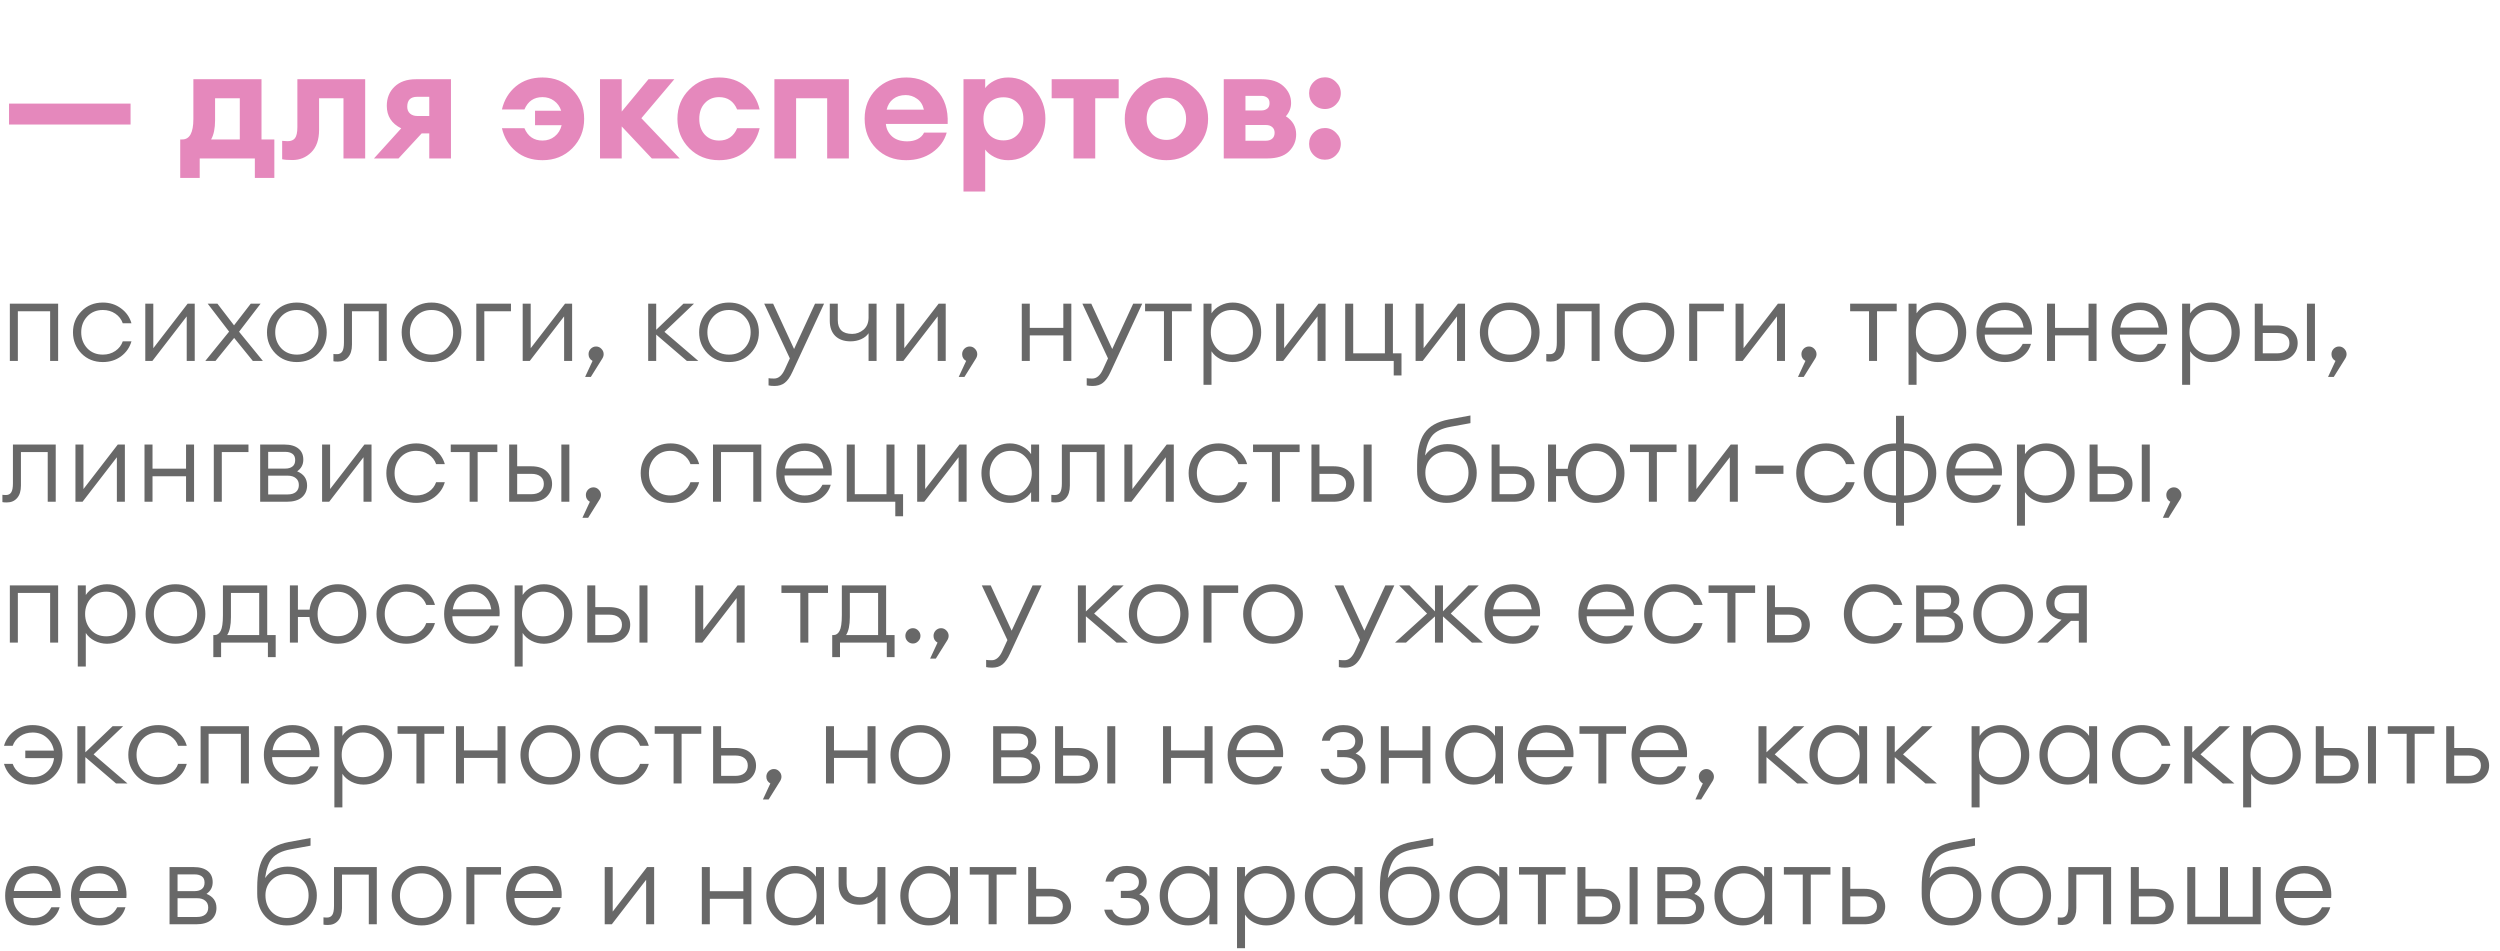
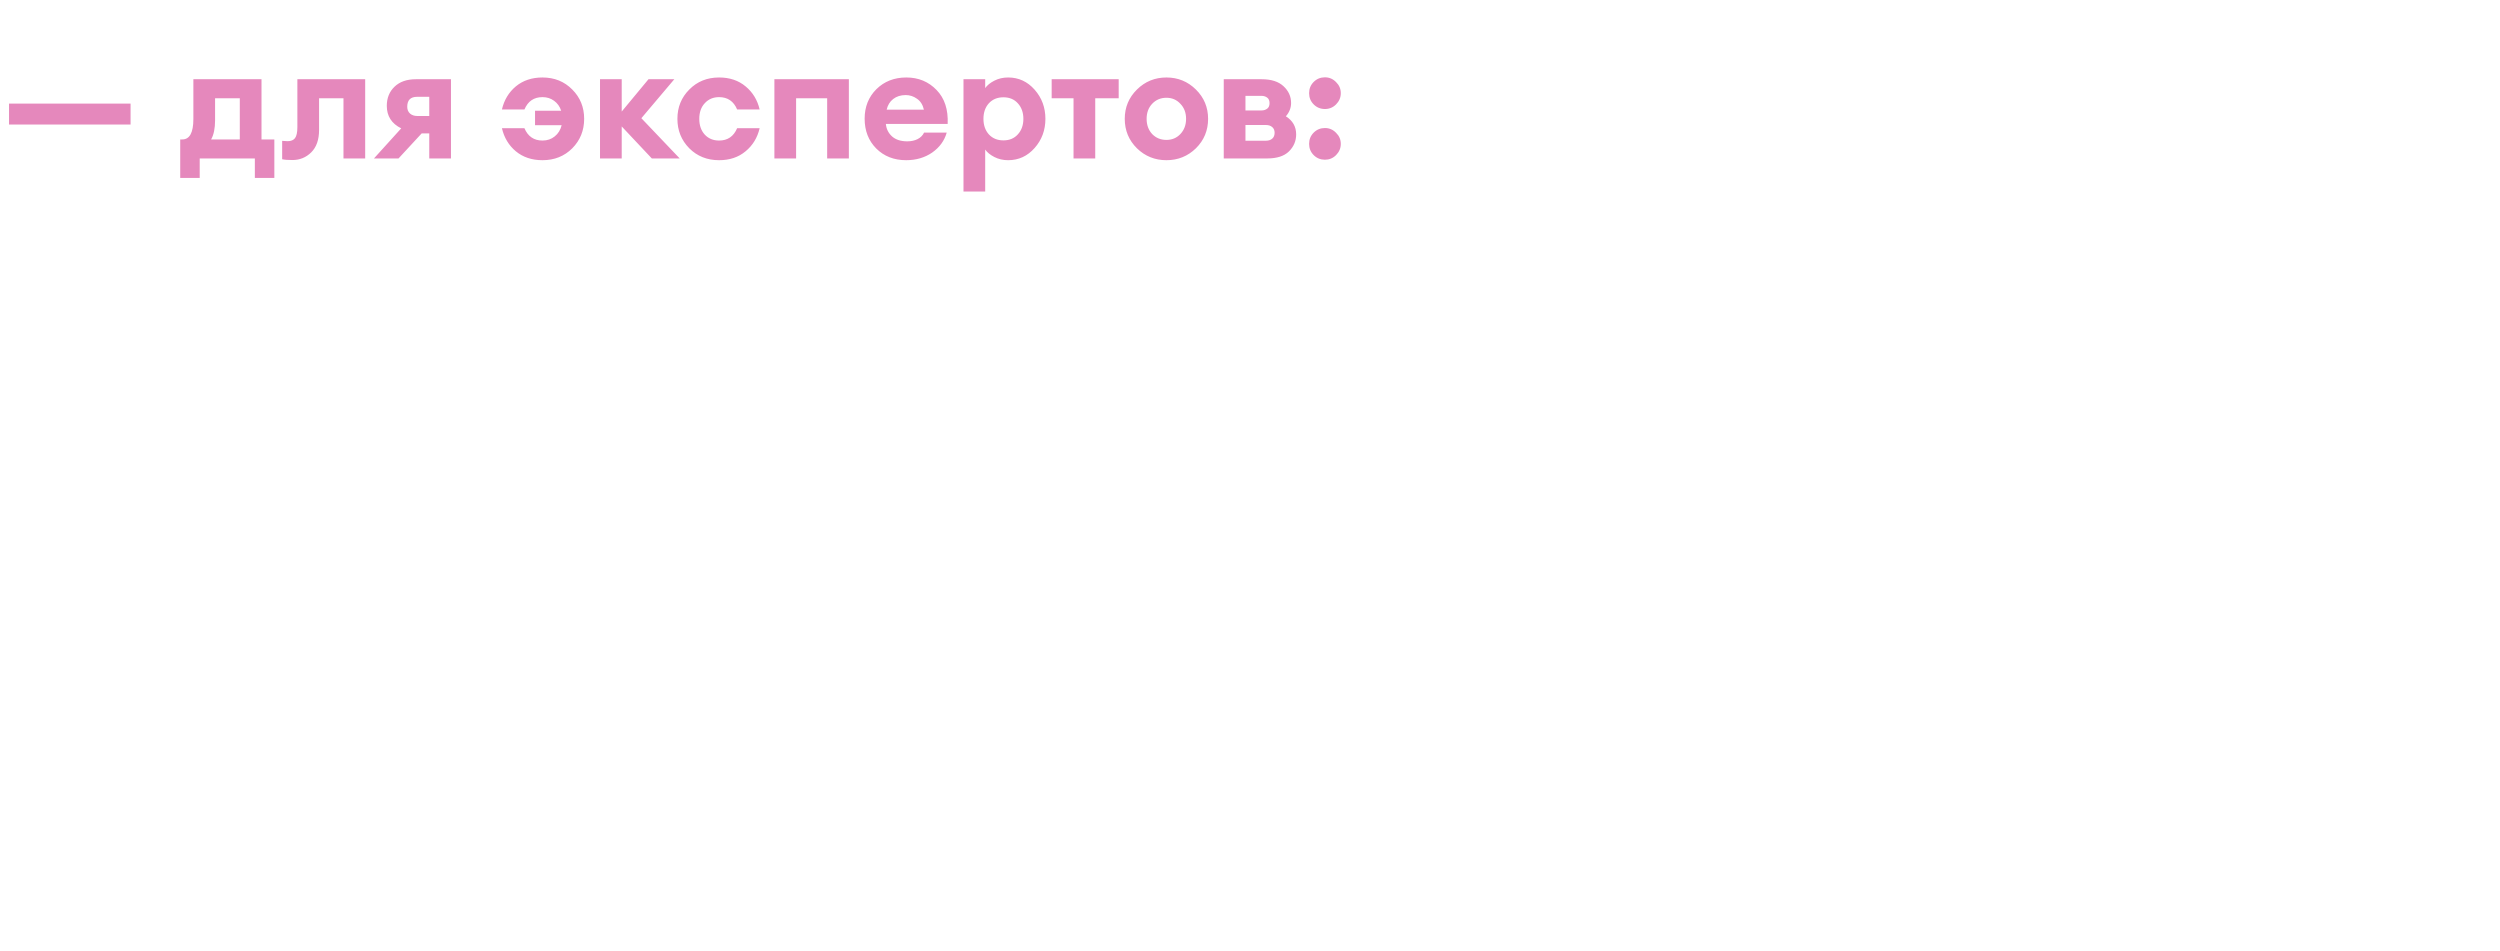
<svg xmlns="http://www.w3.org/2000/svg" width="284" height="108" viewBox="0 0 284 108" fill="none">
  <path d="M1.026 14.148V11.772H14.832V14.148H1.026ZM20.473 15.84H20.707C21.547 15.84 21.967 15.066 21.967 13.518V9H29.707V15.84H31.165V20.214H28.951V18H22.687V20.214H20.473V15.84ZM24.433 11.16V13.662C24.433 14.586 24.283 15.312 23.983 15.84H27.241V11.16H24.433ZM33.223 18.18C32.695 18.18 32.305 18.15 32.053 18.09V16.002C32.317 16.026 32.527 16.038 32.683 16.038C33.055 16.038 33.331 15.924 33.511 15.696C33.691 15.456 33.781 15.042 33.781 14.454V9H41.485V18H39.019V11.16H36.247V14.76C36.247 15.876 35.947 16.728 35.347 17.316C34.759 17.892 34.051 18.18 33.223 18.18ZM42.482 18L45.578 14.58C44.486 14.04 43.94 13.188 43.94 12.024C43.94 11.136 44.234 10.41 44.822 9.846C45.41 9.282 46.22 9 47.252 9H51.23V18H48.764V15.156H47.9L45.272 18H42.482ZM47.396 13.176H48.764V10.998H47.378C46.634 10.998 46.262 11.376 46.262 12.132C46.262 12.456 46.37 12.714 46.586 12.906C46.802 13.086 47.072 13.176 47.396 13.176ZM61.626 18.198C60.426 18.198 59.418 17.862 58.602 17.19C57.798 16.518 57.27 15.642 57.018 14.562H59.574C59.97 15.498 60.654 15.966 61.626 15.966C62.166 15.966 62.628 15.81 63.012 15.498C63.408 15.186 63.672 14.76 63.804 14.22H60.78V12.582H63.75C63.594 12.102 63.324 11.724 62.94 11.448C62.568 11.172 62.13 11.034 61.626 11.034C60.654 11.034 59.97 11.502 59.574 12.438H57.018C57.27 11.358 57.798 10.482 58.602 9.81C59.418 9.138 60.426 8.802 61.626 8.802C62.982 8.802 64.11 9.258 65.01 10.17C65.91 11.07 66.36 12.18 66.36 13.5C66.36 14.82 65.91 15.936 65.01 16.848C64.11 17.748 62.982 18.198 61.626 18.198ZM74.047 18L70.627 14.364V18H68.161V9H70.627V12.672L73.669 9H76.603L72.859 13.428L77.215 18H74.047ZM81.688 18.198C80.332 18.198 79.204 17.748 78.304 16.848C77.404 15.936 76.954 14.82 76.954 13.5C76.954 12.18 77.404 11.07 78.304 10.17C79.204 9.258 80.332 8.802 81.688 8.802C82.888 8.802 83.89 9.138 84.694 9.81C85.51 10.482 86.044 11.358 86.296 12.438H83.74C83.344 11.502 82.66 11.034 81.688 11.034C81.028 11.034 80.488 11.262 80.068 11.718C79.648 12.162 79.438 12.756 79.438 13.5C79.438 14.244 79.648 14.844 80.068 15.3C80.488 15.744 81.028 15.966 81.688 15.966C82.66 15.966 83.344 15.498 83.74 14.562H86.296C86.044 15.642 85.51 16.518 84.694 17.19C83.89 17.862 82.888 18.198 81.688 18.198ZM87.971 18V9H96.431V18H93.965V11.16H90.437V18H87.971ZM102.939 18.198C101.559 18.198 100.425 17.754 99.537 16.866C98.661 15.978 98.223 14.85 98.223 13.482C98.223 12.138 98.667 11.022 99.555 10.134C100.455 9.246 101.589 8.802 102.957 8.802C104.337 8.802 105.483 9.276 106.395 10.224C107.307 11.16 107.727 12.444 107.655 14.076H100.635C100.683 14.64 100.917 15.114 101.337 15.498C101.757 15.87 102.333 16.056 103.065 16.056C103.509 16.056 103.899 15.972 104.235 15.804C104.583 15.624 104.829 15.378 104.973 15.066H107.547C107.283 15.99 106.731 16.746 105.891 17.334C105.051 17.91 104.067 18.198 102.939 18.198ZM102.885 10.8C102.321 10.8 101.847 10.95 101.463 11.25C101.091 11.538 100.845 11.94 100.725 12.456H104.955C104.823 11.892 104.559 11.478 104.163 11.214C103.779 10.938 103.353 10.8 102.885 10.8ZM111.918 21.762H109.452V9H111.918V10.008C112.146 9.684 112.494 9.402 112.962 9.162C113.43 8.922 113.952 8.802 114.528 8.802C115.716 8.802 116.718 9.264 117.534 10.188C118.35 11.112 118.758 12.216 118.758 13.5C118.758 14.784 118.35 15.888 117.534 16.812C116.718 17.736 115.716 18.198 114.528 18.198C113.952 18.198 113.43 18.078 112.962 17.838C112.494 17.598 112.146 17.316 111.918 16.992V21.762ZM112.332 15.264C112.752 15.72 113.304 15.948 113.988 15.948C114.672 15.948 115.218 15.72 115.626 15.264C116.046 14.808 116.256 14.22 116.256 13.5C116.256 12.78 116.046 12.192 115.626 11.736C115.218 11.28 114.672 11.052 113.988 11.052C113.304 11.052 112.752 11.28 112.332 11.736C111.924 12.192 111.72 12.78 111.72 13.5C111.72 14.22 111.924 14.808 112.332 15.264ZM121.953 18V11.16H119.469V9H127.083V11.16H124.419V18H121.953ZM135.854 16.848C134.93 17.748 133.814 18.198 132.506 18.198C131.198 18.198 130.082 17.748 129.158 16.848C128.234 15.936 127.772 14.82 127.772 13.5C127.772 12.192 128.234 11.082 129.158 10.17C130.082 9.258 131.198 8.802 132.506 8.802C133.814 8.802 134.93 9.258 135.854 10.17C136.778 11.082 137.24 12.192 137.24 13.5C137.24 14.82 136.778 15.936 135.854 16.848ZM132.506 15.894C133.142 15.894 133.67 15.672 134.09 15.228C134.522 14.772 134.738 14.196 134.738 13.5C134.738 12.804 134.522 12.234 134.09 11.79C133.67 11.334 133.142 11.106 132.506 11.106C131.858 11.106 131.318 11.334 130.886 11.79C130.466 12.234 130.256 12.804 130.256 13.5C130.256 14.196 130.466 14.772 130.886 15.228C131.318 15.672 131.858 15.894 132.506 15.894ZM139.018 18V9H143.32C144.412 9 145.24 9.264 145.804 9.792C146.38 10.32 146.668 10.956 146.668 11.7C146.668 12.252 146.47 12.756 146.074 13.212C146.854 13.704 147.244 14.388 147.244 15.264C147.244 16.02 146.968 16.668 146.416 17.208C145.876 17.736 145.054 18 143.95 18H139.018ZM141.484 15.984H143.824C144.112 15.984 144.346 15.906 144.526 15.75C144.706 15.594 144.796 15.372 144.796 15.084C144.796 14.808 144.706 14.592 144.526 14.436C144.346 14.28 144.112 14.202 143.824 14.202H141.484V15.984ZM141.484 12.546H143.32C143.56 12.546 143.77 12.48 143.95 12.348C144.13 12.216 144.22 12.006 144.22 11.718C144.22 11.43 144.13 11.22 143.95 11.088C143.77 10.956 143.56 10.89 143.32 10.89H141.484V12.546ZM150.514 12.384C150.01 12.384 149.584 12.21 149.236 11.862C148.888 11.514 148.714 11.088 148.714 10.584C148.714 10.08 148.888 9.654 149.236 9.306C149.584 8.958 150.01 8.784 150.514 8.784C151.006 8.784 151.426 8.964 151.774 9.324C152.134 9.672 152.314 10.092 152.314 10.584C152.314 11.076 152.134 11.502 151.774 11.862C151.426 12.21 151.006 12.384 150.514 12.384ZM150.514 18.144C150.01 18.144 149.584 17.97 149.236 17.622C148.888 17.274 148.714 16.848 148.714 16.344C148.714 15.84 148.888 15.414 149.236 15.066C149.584 14.718 150.01 14.544 150.514 14.544C151.006 14.544 151.426 14.724 151.774 15.084C152.134 15.432 152.314 15.852 152.314 16.344C152.314 16.836 152.134 17.262 151.774 17.622C151.426 17.97 151.006 18.144 150.514 18.144Z" fill="#E588BC" />
-   <path d="M1.118 41V34.5H6.604V41H5.694V35.358H2.028V41H1.118ZM11.684 41.13C10.704 41.13 9.894 40.805 9.253 40.155C8.611 39.496 8.291 38.695 8.291 37.75C8.291 36.805 8.611 36.008 9.253 35.358C9.894 34.699 10.704 34.37 11.684 34.37C12.472 34.37 13.161 34.591 13.751 35.033C14.34 35.466 14.734 36.03 14.934 36.723H13.946C13.79 36.272 13.508 35.908 13.101 35.631C12.693 35.354 12.221 35.215 11.684 35.215C10.956 35.215 10.362 35.462 9.903 35.956C9.452 36.441 9.227 37.039 9.227 37.75C9.227 38.461 9.452 39.063 9.903 39.557C10.362 40.042 10.956 40.285 11.684 40.285C12.221 40.285 12.693 40.146 13.101 39.869C13.508 39.592 13.79 39.228 13.946 38.777H14.934C14.734 39.47 14.34 40.038 13.751 40.48C13.161 40.913 12.472 41.13 11.684 41.13ZM17.311 41H16.505V34.5H17.415V39.557L21.315 34.5H22.121V41H21.211V35.943L17.311 41ZM28.718 41L26.599 38.387L24.48 41H23.323L26.027 37.672L23.596 34.5H24.701L26.586 36.957L28.484 34.5H29.602L27.158 37.685L29.862 41H28.718ZM36.154 40.155C35.513 40.805 34.702 41.13 33.723 41.13C32.743 41.13 31.933 40.805 31.292 40.155C30.651 39.496 30.33 38.695 30.33 37.75C30.33 36.805 30.651 36.008 31.292 35.358C31.933 34.699 32.743 34.37 33.723 34.37C34.702 34.37 35.513 34.699 36.154 35.358C36.795 36.008 37.116 36.805 37.116 37.75C37.116 38.695 36.795 39.496 36.154 40.155ZM31.942 39.557C32.401 40.042 32.995 40.285 33.723 40.285C34.451 40.285 35.04 40.042 35.491 39.557C35.95 39.063 36.18 38.461 36.18 37.75C36.18 37.039 35.95 36.441 35.491 35.956C35.04 35.462 34.451 35.215 33.723 35.215C32.995 35.215 32.401 35.462 31.942 35.956C31.491 36.441 31.266 37.039 31.266 37.75C31.266 38.461 31.491 39.063 31.942 39.557ZM38.383 41.078C38.141 41.078 37.972 41.065 37.877 41.039V40.207C37.946 40.224 38.084 40.233 38.292 40.233C38.553 40.233 38.748 40.133 38.877 39.934C39.008 39.735 39.072 39.392 39.072 38.907V34.5H43.934V41H43.025V35.358H39.983V39.154C39.983 39.778 39.835 40.255 39.541 40.584C39.255 40.913 38.869 41.078 38.383 41.078ZM51.452 40.155C50.81 40.805 50 41.13 49.021 41.13C48.041 41.13 47.231 40.805 46.59 40.155C45.948 39.496 45.628 38.695 45.628 37.75C45.628 36.805 45.948 36.008 46.59 35.358C47.231 34.699 48.041 34.37 49.021 34.37C50 34.37 50.81 34.699 51.452 35.358C52.093 36.008 52.414 36.805 52.414 37.75C52.414 38.695 52.093 39.496 51.452 40.155ZM47.24 39.557C47.699 40.042 48.293 40.285 49.021 40.285C49.749 40.285 50.338 40.042 50.789 39.557C51.248 39.063 51.478 38.461 51.478 37.75C51.478 37.039 51.248 36.441 50.789 35.956C50.338 35.462 49.749 35.215 49.021 35.215C48.293 35.215 47.699 35.462 47.24 35.956C46.789 36.441 46.564 37.039 46.564 37.75C46.564 38.461 46.789 39.063 47.24 39.557ZM54.108 41V34.5H58.047V35.358H55.018V41H54.108ZM60.183 41H59.377V34.5H60.287V39.557L64.187 34.5H64.993V41H64.083V35.943L60.183 41ZM68.418 40.74L67.118 42.82H66.469L67.314 41C67.01 40.827 66.859 40.571 66.859 40.233C66.859 39.999 66.941 39.795 67.106 39.622C67.279 39.449 67.483 39.362 67.716 39.362C67.951 39.362 68.15 39.449 68.314 39.622C68.488 39.795 68.575 39.999 68.575 40.233C68.575 40.406 68.522 40.575 68.418 40.74ZM78.028 41L74.544 38.01V41H73.634V34.5H74.544V37.464L77.638 34.5H78.834L75.48 37.698L79.328 41H78.028ZM85.247 40.155C84.605 40.805 83.795 41.13 82.816 41.13C81.836 41.13 81.026 40.805 80.385 40.155C79.743 39.496 79.423 38.695 79.423 37.75C79.423 36.805 79.743 36.008 80.385 35.358C81.026 34.699 81.836 34.37 82.816 34.37C83.795 34.37 84.605 34.699 85.247 35.358C85.888 36.008 86.209 36.805 86.209 37.75C86.209 38.695 85.888 39.496 85.247 40.155ZM81.035 39.557C81.494 40.042 82.088 40.285 82.816 40.285C83.544 40.285 84.133 40.042 84.584 39.557C85.043 39.063 85.273 38.461 85.273 37.75C85.273 37.039 85.043 36.441 84.584 35.956C84.133 35.462 83.544 35.215 82.816 35.215C82.088 35.215 81.494 35.462 81.035 35.956C80.584 36.441 80.359 37.039 80.359 37.75C80.359 38.461 80.584 39.063 81.035 39.557ZM93.613 34.5L90.012 42.261C89.752 42.833 89.466 43.24 89.154 43.483C88.85 43.726 88.465 43.847 87.997 43.847C87.702 43.847 87.472 43.825 87.308 43.782V42.963C87.446 42.989 87.659 43.002 87.945 43.002C88.43 43.002 88.829 42.664 89.141 41.988L89.726 40.714L86.814 34.5H87.828L90.207 39.648L92.586 34.5H93.613ZM99.58 41H98.67V37.854C98.479 38.14 98.198 38.365 97.825 38.53C97.461 38.695 97.058 38.777 96.616 38.777C95.888 38.777 95.311 38.573 94.887 38.166C94.471 37.75 94.263 37.178 94.263 36.45V34.5H95.173V36.372C95.173 37.412 95.719 37.932 96.811 37.932C97.287 37.932 97.716 37.772 98.098 37.451C98.479 37.122 98.67 36.658 98.67 36.06V34.5H99.58V41ZM102.623 41H101.817V34.5H102.727V39.557L106.627 34.5H107.433V41H106.523V35.943L102.623 41ZM110.859 40.74L109.559 42.82H108.909L109.754 41C109.451 40.827 109.299 40.571 109.299 40.233C109.299 39.999 109.381 39.795 109.546 39.622C109.719 39.449 109.923 39.362 110.157 39.362C110.391 39.362 110.59 39.449 110.755 39.622C110.928 39.795 111.015 39.999 111.015 40.233C111.015 40.406 110.963 40.575 110.859 40.74ZM116.074 41V34.5H116.984V37.243H120.793V34.5H121.703V41H120.793V38.101H116.984V41H116.074ZM129.756 34.5L126.155 42.261C125.895 42.833 125.609 43.24 125.297 43.483C124.994 43.726 124.608 43.847 124.14 43.847C123.845 43.847 123.616 43.825 123.451 43.782V42.963C123.59 42.989 123.802 43.002 124.088 43.002C124.573 43.002 124.972 42.664 125.284 41.988L125.869 40.714L122.957 34.5H123.971L126.35 39.648L128.729 34.5H129.756ZM132.226 41V35.358H130.081V34.5H135.372V35.358H133.136V41H132.226ZM137.627 43.717H136.717V34.5H137.627V35.592C137.861 35.228 138.194 34.933 138.628 34.708C139.07 34.483 139.538 34.37 140.032 34.37C140.942 34.37 141.709 34.699 142.333 35.358C142.957 36.017 143.269 36.814 143.269 37.75C143.269 38.686 142.957 39.483 142.333 40.142C141.709 40.801 140.942 41.13 140.032 41.13C139.538 41.13 139.07 41.017 138.628 40.792C138.194 40.567 137.861 40.272 137.627 39.908V43.717ZM138.212 39.557C138.662 40.042 139.239 40.285 139.941 40.285C140.643 40.285 141.215 40.042 141.657 39.557C142.107 39.063 142.333 38.461 142.333 37.75C142.333 37.039 142.107 36.441 141.657 35.956C141.215 35.462 140.643 35.215 139.941 35.215C139.239 35.215 138.662 35.462 138.212 35.956C137.77 36.441 137.549 37.039 137.549 37.75C137.549 38.461 137.77 39.063 138.212 39.557ZM145.775 41H144.969V34.5H145.879V39.557L149.779 34.5H150.585V41H149.675V35.943L145.775 41ZM159.21 40.142V42.651H158.326V41H152.814V34.5H153.724V40.142H157.325V34.5H158.235V40.142H159.21ZM161.618 41H160.812V34.5H161.722V39.557L165.622 34.5H166.428V41H165.518V35.943L161.618 41ZM173.936 40.155C173.295 40.805 172.484 41.13 171.505 41.13C170.526 41.13 169.715 40.805 169.074 40.155C168.433 39.496 168.112 38.695 168.112 37.75C168.112 36.805 168.433 36.008 169.074 35.358C169.715 34.699 170.526 34.37 171.505 34.37C172.484 34.37 173.295 34.699 173.936 35.358C174.577 36.008 174.898 36.805 174.898 37.75C174.898 38.695 174.577 39.496 173.936 40.155ZM169.724 39.557C170.183 40.042 170.777 40.285 171.505 40.285C172.233 40.285 172.822 40.042 173.273 39.557C173.732 39.063 173.962 38.461 173.962 37.75C173.962 37.039 173.732 36.441 173.273 35.956C172.822 35.462 172.233 35.215 171.505 35.215C170.777 35.215 170.183 35.462 169.724 35.956C169.273 36.441 169.048 37.039 169.048 37.75C169.048 38.461 169.273 39.063 169.724 39.557ZM176.166 41.078C175.923 41.078 175.754 41.065 175.659 41.039V40.207C175.728 40.224 175.867 40.233 176.075 40.233C176.335 40.233 176.53 40.133 176.66 39.934C176.79 39.735 176.855 39.392 176.855 38.907V34.5H181.717V41H180.807V35.358H177.765V39.154C177.765 39.778 177.617 40.255 177.323 40.584C177.037 40.913 176.651 41.078 176.166 41.078ZM189.234 40.155C188.593 40.805 187.782 41.13 186.803 41.13C185.824 41.13 185.013 40.805 184.372 40.155C183.731 39.496 183.41 38.695 183.41 37.75C183.41 36.805 183.731 36.008 184.372 35.358C185.013 34.699 185.824 34.37 186.803 34.37C187.782 34.37 188.593 34.699 189.234 35.358C189.875 36.008 190.196 36.805 190.196 37.75C190.196 38.695 189.875 39.496 189.234 40.155ZM185.022 39.557C185.481 40.042 186.075 40.285 186.803 40.285C187.531 40.285 188.12 40.042 188.571 39.557C189.03 39.063 189.26 38.461 189.26 37.75C189.26 37.039 189.03 36.441 188.571 35.956C188.12 35.462 187.531 35.215 186.803 35.215C186.075 35.215 185.481 35.462 185.022 35.956C184.571 36.441 184.346 37.039 184.346 37.75C184.346 38.461 184.571 39.063 185.022 39.557ZM191.89 41V34.5H195.829V35.358H192.8V41H191.89ZM197.965 41H197.159V34.5H198.069V39.557L201.969 34.5H202.775V41H201.865V35.943L197.965 41ZM206.201 40.74L204.901 42.82H204.251L205.096 41C204.792 40.827 204.641 40.571 204.641 40.233C204.641 39.999 204.723 39.795 204.888 39.622C205.061 39.449 205.265 39.362 205.499 39.362C205.733 39.362 205.932 39.449 206.097 39.622C206.27 39.795 206.357 39.999 206.357 40.233C206.357 40.406 206.305 40.575 206.201 40.74ZM212.321 41V35.358H210.176V34.5H215.467V35.358H213.231V41H212.321ZM217.721 43.717H216.811V34.5H217.721V35.592C217.955 35.228 218.289 34.933 218.722 34.708C219.164 34.483 219.632 34.37 220.126 34.37C221.036 34.37 221.803 34.699 222.427 35.358C223.051 36.017 223.363 36.814 223.363 37.75C223.363 38.686 223.051 39.483 222.427 40.142C221.803 40.801 221.036 41.13 220.126 41.13C219.632 41.13 219.164 41.017 218.722 40.792C218.289 40.567 217.955 40.272 217.721 39.908V43.717ZM218.306 39.557C218.757 40.042 219.333 40.285 220.035 40.285C220.737 40.285 221.309 40.042 221.751 39.557C222.202 39.063 222.427 38.461 222.427 37.75C222.427 37.039 222.202 36.441 221.751 35.956C221.309 35.462 220.737 35.215 220.035 35.215C219.333 35.215 218.757 35.462 218.306 35.956C217.864 36.441 217.643 37.039 217.643 37.75C217.643 38.461 217.864 39.063 218.306 39.557ZM227.754 41.13C226.818 41.13 226.047 40.809 225.44 40.168C224.834 39.527 224.53 38.721 224.53 37.75C224.53 36.779 224.825 35.973 225.414 35.332C226.004 34.691 226.797 34.37 227.793 34.37C228.79 34.37 229.566 34.734 230.12 35.462C230.675 36.181 230.909 37.031 230.822 38.01H225.466C225.466 38.66 225.696 39.202 226.155 39.635C226.615 40.068 227.148 40.285 227.754 40.285C228.69 40.285 229.366 39.878 229.782 39.063H230.718C230.554 39.661 230.216 40.155 229.704 40.545C229.193 40.935 228.543 41.13 227.754 41.13ZM227.754 35.215C227.208 35.215 226.727 35.38 226.311 35.709C225.895 36.03 225.631 36.532 225.518 37.217H229.886C229.782 36.576 229.54 36.082 229.158 35.735C228.777 35.388 228.309 35.215 227.754 35.215ZM232.541 41V34.5H233.451V37.243H237.26V34.5H238.17V41H237.26V38.101H233.451V41H232.541ZM243.103 41.13C242.167 41.13 241.396 40.809 240.789 40.168C240.182 39.527 239.879 38.721 239.879 37.75C239.879 36.779 240.174 35.973 240.763 35.332C241.352 34.691 242.145 34.37 243.142 34.37C244.139 34.37 244.914 34.734 245.469 35.462C246.024 36.181 246.258 37.031 246.171 38.01H240.815C240.815 38.66 241.045 39.202 241.504 39.635C241.963 40.068 242.496 40.285 243.103 40.285C244.039 40.285 244.715 39.878 245.131 39.063H246.067C245.902 39.661 245.564 40.155 245.053 40.545C244.542 40.935 243.892 41.13 243.103 41.13ZM243.103 35.215C242.557 35.215 242.076 35.38 241.66 35.709C241.244 36.03 240.98 36.532 240.867 37.217H245.235C245.131 36.576 244.888 36.082 244.507 35.735C244.126 35.388 243.658 35.215 243.103 35.215ZM248.799 43.717H247.889V34.5H248.799V35.592C249.033 35.228 249.367 34.933 249.8 34.708C250.242 34.483 250.71 34.37 251.204 34.37C252.114 34.37 252.881 34.699 253.505 35.358C254.129 36.017 254.441 36.814 254.441 37.75C254.441 38.686 254.129 39.483 253.505 40.142C252.881 40.801 252.114 41.13 251.204 41.13C250.71 41.13 250.242 41.017 249.8 40.792C249.367 40.567 249.033 40.272 248.799 39.908V43.717ZM249.384 39.557C249.835 40.042 250.411 40.285 251.113 40.285C251.815 40.285 252.387 40.042 252.829 39.557C253.28 39.063 253.505 38.461 253.505 37.75C253.505 37.039 253.28 36.441 252.829 35.956C252.387 35.462 251.815 35.215 251.113 35.215C250.411 35.215 249.835 35.462 249.384 35.956C248.942 36.441 248.721 37.039 248.721 37.75C248.721 38.461 248.942 39.063 249.384 39.557ZM262.069 41V34.5H262.979V41H262.069ZM256.141 41V34.5H257.051V36.97H258.637C259.417 36.97 260.007 37.165 260.405 37.555C260.813 37.936 261.016 38.409 261.016 38.972C261.016 39.544 260.813 40.025 260.405 40.415C259.998 40.805 259.404 41 258.624 41H256.141ZM257.051 37.828V40.142H258.637C259.097 40.142 259.452 40.038 259.703 39.83C259.955 39.622 260.08 39.336 260.08 38.972C260.08 38.608 259.955 38.326 259.703 38.127C259.461 37.928 259.11 37.828 258.65 37.828H257.051ZM266.415 40.74L265.115 42.82H264.465L265.31 41C265.006 40.827 264.855 40.571 264.855 40.233C264.855 39.999 264.937 39.795 265.102 39.622C265.275 39.449 265.479 39.362 265.713 39.362C265.947 39.362 266.146 39.449 266.311 39.622C266.484 39.795 266.571 39.999 266.571 40.233C266.571 40.406 266.519 40.575 266.415 40.74ZM0.78 57.078C0.537 57.078 0.368 57.065 0.273 57.039V56.207C0.342 56.224 0.481 56.233 0.689 56.233C0.949 56.233 1.144 56.133 1.274 55.934C1.404 55.735 1.469 55.392 1.469 54.907V50.5H6.331V57H5.421V51.358H2.379V55.154C2.379 55.778 2.232 56.255 1.937 56.584C1.651 56.913 1.265 57.078 0.78 57.078ZM9.376 57H8.57V50.5H9.48V55.557L13.38 50.5H14.186V57H13.276V51.943L9.376 57ZM16.416 57V50.5H17.326V53.243H21.135V50.5H22.045V57H21.135V54.101H17.326V57H16.416ZM24.287 57V50.5H28.226V51.358H25.197V57H24.287ZM29.555 57V50.5H32.298C32.992 50.5 33.525 50.652 33.898 50.955C34.27 51.25 34.456 51.67 34.456 52.216C34.456 52.779 34.222 53.221 33.755 53.542C34.508 53.854 34.886 54.387 34.886 55.141C34.886 55.696 34.691 56.146 34.3 56.493C33.91 56.831 33.33 57 32.559 57H29.555ZM30.465 56.168H32.675C33.074 56.168 33.386 56.077 33.611 55.895C33.837 55.704 33.95 55.44 33.95 55.102C33.95 54.764 33.837 54.504 33.611 54.322C33.386 54.131 33.074 54.036 32.675 54.036H30.465V56.168ZM30.465 53.23H32.428C32.749 53.23 33.014 53.152 33.221 52.996C33.429 52.84 33.533 52.597 33.533 52.268C33.533 51.939 33.429 51.7 33.221 51.553C33.014 51.406 32.749 51.332 32.428 51.332H30.465V53.23ZM37.395 57H36.589V50.5H37.499V55.557L41.399 50.5H42.205V57H41.295V51.943L37.395 57ZM47.281 57.13C46.302 57.13 45.492 56.805 44.85 56.155C44.209 55.496 43.888 54.695 43.888 53.75C43.888 52.805 44.209 52.008 44.85 51.358C45.492 50.699 46.302 50.37 47.281 50.37C48.07 50.37 48.759 50.591 49.348 51.033C49.938 51.466 50.332 52.03 50.531 52.723H49.543C49.387 52.272 49.106 51.908 48.698 51.631C48.291 51.354 47.819 51.215 47.281 51.215C46.553 51.215 45.96 51.462 45.5 51.956C45.05 52.441 44.824 53.039 44.824 53.75C44.824 54.461 45.05 55.063 45.5 55.557C45.96 56.042 46.553 56.285 47.281 56.285C47.819 56.285 48.291 56.146 48.698 55.869C49.106 55.592 49.387 55.228 49.543 54.777H50.531C50.332 55.47 49.938 56.038 49.348 56.48C48.759 56.913 48.07 57.13 47.281 57.13ZM53.35 57V51.358H51.205V50.5H56.496V51.358H54.26V57H53.35ZM63.769 57V50.5H64.679V57H63.769ZM57.841 57V50.5H58.751V52.97H60.337C61.117 52.97 61.706 53.165 62.105 53.555C62.512 53.936 62.716 54.409 62.716 54.972C62.716 55.544 62.512 56.025 62.105 56.415C61.697 56.805 61.104 57 60.324 57H57.841ZM58.751 53.828V56.142H60.337C60.796 56.142 61.151 56.038 61.403 55.83C61.654 55.622 61.78 55.336 61.78 54.972C61.78 54.608 61.654 54.326 61.403 54.127C61.16 53.928 60.809 53.828 60.35 53.828H58.751ZM68.114 56.74L66.814 58.82H66.164L67.009 57C66.706 56.827 66.554 56.571 66.554 56.233C66.554 55.999 66.636 55.795 66.801 55.622C66.974 55.449 67.178 55.362 67.412 55.362C67.646 55.362 67.845 55.449 68.01 55.622C68.183 55.795 68.27 55.999 68.27 56.233C68.27 56.406 68.218 56.575 68.114 56.74ZM76.176 57.13C75.197 57.13 74.386 56.805 73.745 56.155C73.104 55.496 72.783 54.695 72.783 53.75C72.783 52.805 73.104 52.008 73.745 51.358C74.386 50.699 75.197 50.37 76.176 50.37C76.965 50.37 77.654 50.591 78.243 51.033C78.832 51.466 79.227 52.03 79.426 52.723H78.438C78.282 52.272 78 51.908 77.593 51.631C77.186 51.354 76.713 51.215 76.176 51.215C75.448 51.215 74.854 51.462 74.395 51.956C73.944 52.441 73.719 53.039 73.719 53.75C73.719 54.461 73.944 55.063 74.395 55.557C74.854 56.042 75.448 56.285 76.176 56.285C76.713 56.285 77.186 56.146 77.593 55.869C78 55.592 78.282 55.228 78.438 54.777H79.426C79.227 55.47 78.832 56.038 78.243 56.48C77.654 56.913 76.965 57.13 76.176 57.13ZM80.997 57V50.5H86.483V57H85.573V51.358H81.907V57H80.997ZM91.407 57.13C90.471 57.13 89.699 56.809 89.093 56.168C88.486 55.527 88.183 54.721 88.183 53.75C88.183 52.779 88.477 51.973 89.067 51.332C89.656 50.691 90.449 50.37 91.446 50.37C92.442 50.37 93.218 50.734 93.773 51.462C94.327 52.181 94.561 53.031 94.475 54.01H89.119C89.119 54.66 89.348 55.202 89.808 55.635C90.267 56.068 90.8 56.285 91.407 56.285C92.343 56.285 93.019 55.878 93.435 55.063H94.371C94.206 55.661 93.868 56.155 93.357 56.545C92.845 56.935 92.195 57.13 91.407 57.13ZM91.407 51.215C90.861 51.215 90.38 51.38 89.964 51.709C89.548 52.03 89.283 52.532 89.171 53.217H93.539C93.435 52.576 93.192 52.082 92.811 51.735C92.429 51.388 91.961 51.215 91.407 51.215ZM102.589 56.142V58.651H101.705V57H96.193V50.5H97.103V56.142H100.704V50.5H101.614V56.142H102.589ZM104.997 57H104.191V50.5H105.101V55.557L109.001 50.5H109.807V57H108.897V51.943L104.997 57ZM114.728 57.13C113.818 57.13 113.051 56.801 112.427 56.142C111.803 55.483 111.491 54.686 111.491 53.75C111.491 52.814 111.803 52.017 112.427 51.358C113.051 50.699 113.818 50.37 114.728 50.37C115.222 50.37 115.686 50.483 116.119 50.708C116.561 50.933 116.899 51.228 117.133 51.592V50.5H118.043V57H117.133V55.908C116.899 56.272 116.561 56.567 116.119 56.792C115.686 57.017 115.222 57.13 114.728 57.13ZM113.09 55.557C113.541 56.042 114.117 56.285 114.819 56.285C115.521 56.285 116.093 56.042 116.535 55.557C116.986 55.063 117.211 54.461 117.211 53.75C117.211 53.039 116.986 52.441 116.535 51.956C116.093 51.462 115.521 51.215 114.819 51.215C114.117 51.215 113.541 51.462 113.09 51.956C112.648 52.441 112.427 53.039 112.427 53.75C112.427 54.461 112.648 55.063 113.09 55.557ZM119.938 57.078C119.696 57.078 119.527 57.065 119.431 57.039V56.207C119.501 56.224 119.639 56.233 119.847 56.233C120.107 56.233 120.302 56.133 120.432 55.934C120.562 55.735 120.627 55.392 120.627 54.907V50.5H125.489V57H124.579V51.358H121.537V55.154C121.537 55.778 121.39 56.255 121.095 56.584C120.809 56.913 120.424 57.078 119.938 57.078ZM128.534 57H127.728V50.5H128.638V55.557L132.538 50.5H133.344V57H132.434V51.943L128.534 57ZM138.421 57.13C137.442 57.13 136.631 56.805 135.99 56.155C135.349 55.496 135.028 54.695 135.028 53.75C135.028 52.805 135.349 52.008 135.99 51.358C136.631 50.699 137.442 50.37 138.421 50.37C139.21 50.37 139.899 50.591 140.488 51.033C141.077 51.466 141.472 52.03 141.671 52.723H140.683C140.527 52.272 140.245 51.908 139.838 51.631C139.431 51.354 138.958 51.215 138.421 51.215C137.693 51.215 137.099 51.462 136.64 51.956C136.189 52.441 135.964 53.039 135.964 53.75C135.964 54.461 136.189 55.063 136.64 55.557C137.099 56.042 137.693 56.285 138.421 56.285C138.958 56.285 139.431 56.146 139.838 55.869C140.245 55.592 140.527 55.228 140.683 54.777H141.671C141.472 55.47 141.077 56.038 140.488 56.48C139.899 56.913 139.21 57.13 138.421 57.13ZM144.49 57V51.358H142.345V50.5H147.636V51.358H145.4V57H144.49ZM154.908 57V50.5H155.818V57H154.908ZM148.98 57V50.5H149.89V52.97H151.476C152.256 52.97 152.846 53.165 153.244 53.555C153.652 53.936 153.855 54.409 153.855 54.972C153.855 55.544 153.652 56.025 153.244 56.415C152.837 56.805 152.243 57 151.463 57H148.98ZM149.89 53.828V56.142H151.476C151.936 56.142 152.291 56.038 152.542 55.83C152.794 55.622 152.919 55.336 152.919 54.972C152.919 54.608 152.794 54.326 152.542 54.127C152.3 53.928 151.949 53.828 151.489 53.828H149.89ZM166.795 56.142C166.162 56.801 165.348 57.13 164.351 57.13C163.354 57.13 162.544 56.796 161.92 56.129C161.296 55.453 160.984 54.591 160.984 53.542V52.788C160.984 51.211 161.257 50.023 161.803 49.226C162.358 48.42 163.281 47.896 164.572 47.653L167.042 47.198V48.069L164.767 48.485C163.788 48.667 163.094 49.005 162.687 49.499C162.28 49.993 162.011 50.743 161.881 51.748C162.479 50.881 163.337 50.448 164.455 50.448C165.434 50.448 166.227 50.764 166.834 51.397C167.449 52.03 167.757 52.801 167.757 53.711C167.757 54.673 167.436 55.483 166.795 56.142ZM162.596 55.557C163.047 56.042 163.632 56.285 164.351 56.285C165.07 56.285 165.66 56.042 166.119 55.557C166.587 55.063 166.821 54.448 166.821 53.711C166.821 53 166.591 52.42 166.132 51.969C165.673 51.518 165.088 51.293 164.377 51.293C163.658 51.293 163.068 51.523 162.609 51.982C162.15 52.441 161.92 53.013 161.92 53.698C161.92 54.452 162.145 55.072 162.596 55.557ZM169.445 57V50.5H170.355V52.97H171.941C172.721 52.97 173.31 53.165 173.709 53.555C174.116 53.936 174.32 54.409 174.32 54.972C174.32 55.544 174.116 56.025 173.709 56.415C173.302 56.805 172.708 57 171.928 57H169.445ZM170.355 53.828V56.142H171.941C172.4 56.142 172.756 56.038 173.007 55.83C173.258 55.622 173.384 55.336 173.384 54.972C173.384 54.608 173.258 54.326 173.007 54.127C172.764 53.928 172.413 53.828 171.954 53.828H170.355ZM181.303 57.13C180.419 57.13 179.678 56.844 179.08 56.272C178.482 55.7 178.149 54.972 178.079 54.088H176.766V57H175.856V50.5H176.766V53.256H178.092C178.196 52.424 178.547 51.735 179.145 51.189C179.743 50.643 180.463 50.37 181.303 50.37C182.239 50.37 183.011 50.695 183.617 51.345C184.233 51.986 184.54 52.788 184.54 53.75C184.54 54.712 184.233 55.518 183.617 56.168C183.011 56.809 182.239 57.13 181.303 57.13ZM179.639 55.557C180.073 56.034 180.627 56.272 181.303 56.272C181.979 56.272 182.53 56.034 182.954 55.557C183.388 55.072 183.604 54.469 183.604 53.75C183.604 53.031 183.388 52.433 182.954 51.956C182.53 51.471 181.979 51.228 181.303 51.228C180.627 51.228 180.073 51.471 179.639 51.956C179.215 52.433 179.002 53.031 179.002 53.75C179.002 54.469 179.215 55.072 179.639 55.557ZM187.311 57V51.358H185.166V50.5H190.457V51.358H188.221V57H187.311ZM192.608 57H191.802V50.5H192.712V55.557L196.612 50.5H197.418V57H196.508V51.943L192.608 57ZM199.413 53.828V52.892H202.598V53.828H199.413ZM207.445 57.13C206.466 57.13 205.656 56.805 205.014 56.155C204.373 55.496 204.052 54.695 204.052 53.75C204.052 52.805 204.373 52.008 205.014 51.358C205.656 50.699 206.466 50.37 207.445 50.37C208.234 50.37 208.923 50.591 209.512 51.033C210.102 51.466 210.496 52.03 210.695 52.723H209.707C209.551 52.272 209.27 51.908 208.862 51.631C208.455 51.354 207.983 51.215 207.445 51.215C206.717 51.215 206.124 51.462 205.664 51.956C205.214 52.441 204.988 53.039 204.988 53.75C204.988 54.461 205.214 55.063 205.664 55.557C206.124 56.042 206.717 56.285 207.445 56.285C207.983 56.285 208.455 56.146 208.862 55.869C209.27 55.592 209.551 55.228 209.707 54.777H210.695C210.496 55.47 210.102 56.038 209.512 56.48C208.923 56.913 208.234 57.13 207.445 57.13ZM216.296 59.717H215.386V57.13H215.334C214.225 57.13 213.345 56.805 212.695 56.155C212.045 55.505 211.72 54.703 211.72 53.75C211.72 52.797 212.045 51.995 212.695 51.345C213.345 50.695 214.225 50.37 215.334 50.37H215.386V47.237H216.296V50.37H216.348C217.458 50.37 218.337 50.695 218.987 51.345C219.637 51.995 219.962 52.797 219.962 53.75C219.962 54.703 219.637 55.505 218.987 56.155C218.337 56.805 217.458 57.13 216.348 57.13H216.296V59.717ZM216.348 51.215H216.296V56.285H216.348C217.189 56.285 217.843 56.047 218.311 55.57C218.788 55.093 219.026 54.487 219.026 53.75C219.026 53.022 218.784 52.42 218.298 51.943C217.813 51.458 217.163 51.215 216.348 51.215ZM215.386 56.285V51.215H215.334C214.52 51.215 213.87 51.458 213.384 51.943C212.899 52.42 212.656 53.022 212.656 53.75C212.656 54.487 212.89 55.093 213.358 55.57C213.835 56.047 214.494 56.285 215.334 56.285H215.386ZM224.339 57.13C223.403 57.13 222.632 56.809 222.025 56.168C221.419 55.527 221.115 54.721 221.115 53.75C221.115 52.779 221.41 51.973 221.999 51.332C222.589 50.691 223.382 50.37 224.378 50.37C225.375 50.37 226.151 50.734 226.705 51.462C227.26 52.181 227.494 53.031 227.407 54.01H222.051C222.051 54.66 222.281 55.202 222.74 55.635C223.2 56.068 223.733 56.285 224.339 56.285C225.275 56.285 225.951 55.878 226.367 55.063H227.303C227.139 55.661 226.801 56.155 226.289 56.545C225.778 56.935 225.128 57.13 224.339 57.13ZM224.339 51.215C223.793 51.215 223.312 51.38 222.896 51.709C222.48 52.03 222.216 52.532 222.103 53.217H226.471C226.367 52.576 226.125 52.082 225.743 51.735C225.362 51.388 224.894 51.215 224.339 51.215ZM230.036 59.717H229.126V50.5H230.036V51.592C230.27 51.228 230.603 50.933 231.037 50.708C231.479 50.483 231.947 50.37 232.441 50.37C233.351 50.37 234.118 50.699 234.742 51.358C235.366 52.017 235.678 52.814 235.678 53.75C235.678 54.686 235.366 55.483 234.742 56.142C234.118 56.801 233.351 57.13 232.441 57.13C231.947 57.13 231.479 57.017 231.037 56.792C230.603 56.567 230.27 56.272 230.036 55.908V59.717ZM230.621 55.557C231.071 56.042 231.648 56.285 232.35 56.285C233.052 56.285 233.624 56.042 234.066 55.557C234.516 55.063 234.742 54.461 234.742 53.75C234.742 53.039 234.516 52.441 234.066 51.956C233.624 51.462 233.052 51.215 232.35 51.215C231.648 51.215 231.071 51.462 230.621 51.956C230.179 52.441 229.958 53.039 229.958 53.75C229.958 54.461 230.179 55.063 230.621 55.557ZM243.306 57V50.5H244.216V57H243.306ZM237.378 57V50.5H238.288V52.97H239.874C240.654 52.97 241.243 53.165 241.642 53.555C242.049 53.936 242.253 54.409 242.253 54.972C242.253 55.544 242.049 56.025 241.642 56.415C241.234 56.805 240.641 57 239.861 57H237.378ZM238.288 53.828V56.142H239.874C240.333 56.142 240.688 56.038 240.94 55.83C241.191 55.622 241.317 55.336 241.317 54.972C241.317 54.608 241.191 54.326 240.94 54.127C240.697 53.928 240.346 53.828 239.887 53.828H238.288ZM247.651 56.74L246.351 58.82H245.701L246.546 57C246.243 56.827 246.091 56.571 246.091 56.233C246.091 55.999 246.173 55.795 246.338 55.622C246.511 55.449 246.715 55.362 246.949 55.362C247.183 55.362 247.382 55.449 247.547 55.622C247.72 55.795 247.807 55.999 247.807 56.233C247.807 56.406 247.755 56.575 247.651 56.74ZM1.118 73V66.5H6.604V73H5.694V67.358H2.028V73H1.118ZM9.747 75.717H8.837V66.5H9.747V67.592C9.981 67.228 10.314 66.933 10.748 66.708C11.19 66.483 11.658 66.37 12.152 66.37C13.062 66.37 13.829 66.699 14.453 67.358C15.077 68.017 15.389 68.814 15.389 69.75C15.389 70.686 15.077 71.483 14.453 72.142C13.829 72.801 13.062 73.13 12.152 73.13C11.658 73.13 11.19 73.017 10.748 72.792C10.314 72.567 9.981 72.272 9.747 71.908V75.717ZM10.332 71.557C10.782 72.042 11.359 72.285 12.061 72.285C12.763 72.285 13.335 72.042 13.777 71.557C14.227 71.063 14.453 70.461 14.453 69.75C14.453 69.039 14.227 68.441 13.777 67.956C13.335 67.462 12.763 67.215 12.061 67.215C11.359 67.215 10.782 67.462 10.332 67.956C9.89 68.441 9.669 69.039 9.669 69.75C9.669 70.461 9.89 71.063 10.332 71.557ZM22.367 72.155C21.725 72.805 20.915 73.13 19.936 73.13C18.956 73.13 18.146 72.805 17.505 72.155C16.863 71.496 16.543 70.695 16.543 69.75C16.543 68.805 16.863 68.008 17.505 67.358C18.146 66.699 18.956 66.37 19.936 66.37C20.915 66.37 21.725 66.699 22.367 67.358C23.008 68.008 23.329 68.805 23.329 69.75C23.329 70.695 23.008 71.496 22.367 72.155ZM18.155 71.557C18.614 72.042 19.208 72.285 19.936 72.285C20.664 72.285 21.253 72.042 21.704 71.557C22.163 71.063 22.393 70.461 22.393 69.75C22.393 69.039 22.163 68.441 21.704 67.956C21.253 67.462 20.664 67.215 19.936 67.215C19.208 67.215 18.614 67.462 18.155 67.956C17.704 68.441 17.479 69.039 17.479 69.75C17.479 70.461 17.704 71.063 18.155 71.557ZM24.233 72.142H24.389C24.675 72.142 24.9 71.986 25.065 71.674C25.238 71.353 25.325 70.76 25.325 69.893V66.5H30.356V72.142H31.318V74.651H30.434V73H25.117V74.651H24.233V72.142ZM26.235 67.358V70.101C26.235 71.028 26.092 71.709 25.806 72.142H29.446V67.358H26.235ZM38.38 73.13C37.495 73.13 36.755 72.844 36.157 72.272C35.559 71.7 35.225 70.972 35.156 70.088H33.843V73H32.932V66.5H33.843V69.256H35.169C35.273 68.424 35.623 67.735 36.221 67.189C36.819 66.643 37.539 66.37 38.38 66.37C39.316 66.37 40.087 66.695 40.694 67.345C41.309 67.986 41.617 68.788 41.617 69.75C41.617 70.712 41.309 71.518 40.694 72.168C40.087 72.809 39.316 73.13 38.38 73.13ZM36.715 71.557C37.149 72.034 37.703 72.272 38.38 72.272C39.056 72.272 39.606 72.034 40.031 71.557C40.464 71.072 40.681 70.469 40.681 69.75C40.681 69.031 40.464 68.433 40.031 67.956C39.606 67.471 39.056 67.228 38.38 67.228C37.703 67.228 37.149 67.471 36.715 67.956C36.291 68.433 36.078 69.031 36.078 69.75C36.078 70.469 36.291 71.072 36.715 71.557ZM46.164 73.13C45.185 73.13 44.375 72.805 43.733 72.155C43.092 71.496 42.771 70.695 42.771 69.75C42.771 68.805 43.092 68.008 43.733 67.358C44.375 66.699 45.185 66.37 46.164 66.37C46.953 66.37 47.642 66.591 48.231 67.033C48.821 67.466 49.215 68.03 49.414 68.723H48.426C48.27 68.272 47.989 67.908 47.581 67.631C47.174 67.354 46.702 67.215 46.164 67.215C45.436 67.215 44.843 67.462 44.383 67.956C43.933 68.441 43.707 69.039 43.707 69.75C43.707 70.461 43.933 71.063 44.383 71.557C44.843 72.042 45.436 72.285 46.164 72.285C46.702 72.285 47.174 72.146 47.581 71.869C47.989 71.592 48.27 71.228 48.426 70.777H49.414C49.215 71.47 48.821 72.038 48.231 72.48C47.642 72.913 46.953 73.13 46.164 73.13ZM53.676 73.13C52.74 73.13 51.969 72.809 51.362 72.168C50.755 71.527 50.452 70.721 50.452 69.75C50.452 68.779 50.747 67.973 51.336 67.332C51.925 66.691 52.718 66.37 53.715 66.37C54.712 66.37 55.487 66.734 56.042 67.462C56.597 68.181 56.831 69.031 56.744 70.01H51.388C51.388 70.66 51.618 71.202 52.077 71.635C52.536 72.068 53.069 72.285 53.676 72.285C54.612 72.285 55.288 71.878 55.704 71.063H56.64C56.475 71.661 56.138 72.155 55.626 72.545C55.115 72.935 54.465 73.13 53.676 73.13ZM53.676 67.215C53.13 67.215 52.649 67.38 52.233 67.709C51.817 68.03 51.553 68.532 51.44 69.217H55.808C55.704 68.576 55.462 68.082 55.08 67.735C54.699 67.388 54.231 67.215 53.676 67.215ZM59.373 75.717H58.463V66.5H59.373V67.592C59.607 67.228 59.94 66.933 60.374 66.708C60.816 66.483 61.284 66.37 61.778 66.37C62.688 66.37 63.455 66.699 64.079 67.358C64.703 68.017 65.015 68.814 65.015 69.75C65.015 70.686 64.703 71.483 64.079 72.142C63.455 72.801 62.688 73.13 61.778 73.13C61.284 73.13 60.816 73.017 60.374 72.792C59.94 72.567 59.607 72.272 59.373 71.908V75.717ZM59.958 71.557C60.408 72.042 60.985 72.285 61.687 72.285C62.389 72.285 62.961 72.042 63.403 71.557C63.853 71.063 64.079 70.461 64.079 69.75C64.079 69.039 63.853 68.441 63.403 67.956C62.961 67.462 62.389 67.215 61.687 67.215C60.985 67.215 60.408 67.462 59.958 67.956C59.516 68.441 59.295 69.039 59.295 69.75C59.295 70.461 59.516 71.063 59.958 71.557ZM72.643 73V66.5H73.553V73H72.643ZM66.715 73V66.5H67.625V68.97H69.211C69.991 68.97 70.58 69.165 70.979 69.555C71.386 69.936 71.59 70.409 71.59 70.972C71.59 71.544 71.386 72.025 70.979 72.415C70.571 72.805 69.978 73 69.198 73H66.715ZM67.625 69.828V72.142H69.211C69.67 72.142 70.025 72.038 70.277 71.83C70.528 71.622 70.654 71.336 70.654 70.972C70.654 70.608 70.528 70.326 70.277 70.127C70.034 69.928 69.683 69.828 69.224 69.828H67.625ZM79.784 73H78.978V66.5H79.888V71.557L83.788 66.5H84.594V73H83.684V67.943L79.784 73ZM90.916 73V67.358H88.771V66.5H94.062V67.358H91.826V73H90.916ZM94.54 72.142H94.696C94.982 72.142 95.207 71.986 95.372 71.674C95.545 71.353 95.632 70.76 95.632 69.893V66.5H100.663V72.142H101.625V74.651H100.741V73H95.424V74.651H94.54V72.142ZM96.542 67.358V70.101C96.542 71.028 96.399 71.709 96.113 72.142H99.753V67.358H96.542ZM104.305 72.844C104.14 73.017 103.941 73.104 103.707 73.104C103.473 73.104 103.269 73.017 103.096 72.844C102.931 72.671 102.849 72.467 102.849 72.233C102.849 71.999 102.931 71.795 103.096 71.622C103.269 71.449 103.473 71.362 103.707 71.362C103.941 71.362 104.14 71.449 104.305 71.622C104.478 71.795 104.565 71.999 104.565 72.233C104.565 72.467 104.478 72.671 104.305 72.844ZM107.609 72.74L106.309 74.82H105.659L106.504 73C106.201 72.827 106.049 72.571 106.049 72.233C106.049 71.999 106.131 71.795 106.296 71.622C106.469 71.449 106.673 71.362 106.907 71.362C107.141 71.362 107.34 71.449 107.505 71.622C107.678 71.795 107.765 71.999 107.765 72.233C107.765 72.406 107.713 72.575 107.609 72.74ZM118.33 66.5L114.729 74.261C114.469 74.833 114.183 75.24 113.871 75.483C113.568 75.726 113.182 75.847 112.714 75.847C112.42 75.847 112.19 75.825 112.025 75.782V74.963C112.164 74.989 112.376 75.002 112.662 75.002C113.148 75.002 113.546 74.664 113.858 73.988L114.443 72.714L111.531 66.5H112.545L114.924 71.648L117.303 66.5H118.33ZM126.841 73L123.357 70.01V73H122.447V66.5H123.357V69.464L126.451 66.5H127.647L124.293 69.698L128.141 73H126.841ZM134.06 72.155C133.419 72.805 132.608 73.13 131.629 73.13C130.65 73.13 129.839 72.805 129.198 72.155C128.557 71.496 128.236 70.695 128.236 69.75C128.236 68.805 128.557 68.008 129.198 67.358C129.839 66.699 130.65 66.37 131.629 66.37C132.608 66.37 133.419 66.699 134.06 67.358C134.701 68.008 135.022 68.805 135.022 69.75C135.022 70.695 134.701 71.496 134.06 72.155ZM129.848 71.557C130.307 72.042 130.901 72.285 131.629 72.285C132.357 72.285 132.946 72.042 133.397 71.557C133.856 71.063 134.086 70.461 134.086 69.75C134.086 69.039 133.856 68.441 133.397 67.956C132.946 67.462 132.357 67.215 131.629 67.215C130.901 67.215 130.307 67.462 129.848 67.956C129.397 68.441 129.172 69.039 129.172 69.75C129.172 70.461 129.397 71.063 129.848 71.557ZM136.717 73V66.5H140.656V67.358H137.627V73H136.717ZM147.047 72.155C146.406 72.805 145.596 73.13 144.616 73.13C143.637 73.13 142.827 72.805 142.185 72.155C141.544 71.496 141.223 70.695 141.223 69.75C141.223 68.805 141.544 68.008 142.185 67.358C142.827 66.699 143.637 66.37 144.616 66.37C145.596 66.37 146.406 66.699 147.047 67.358C147.689 68.008 148.009 68.805 148.009 69.75C148.009 70.695 147.689 71.496 147.047 72.155ZM142.835 71.557C143.295 72.042 143.888 72.285 144.616 72.285C145.344 72.285 145.934 72.042 146.384 71.557C146.844 71.063 147.073 70.461 147.073 69.75C147.073 69.039 146.844 68.441 146.384 67.956C145.934 67.462 145.344 67.215 144.616 67.215C143.888 67.215 143.295 67.462 142.835 67.956C142.385 68.441 142.159 69.039 142.159 69.75C142.159 70.461 142.385 71.063 142.835 71.557ZM158.397 66.5L154.796 74.261C154.536 74.833 154.25 75.24 153.938 75.483C153.634 75.726 153.249 75.847 152.781 75.847C152.486 75.847 152.256 75.825 152.092 75.782V74.963C152.23 74.989 152.443 75.002 152.729 75.002C153.214 75.002 153.613 74.664 153.925 73.988L154.51 72.714L151.598 66.5H152.612L154.991 71.648L157.37 66.5H158.397ZM167.211 73L163.922 70.023V73H163.012V70.023L159.723 73H158.475L162.115 69.698L158.943 66.5H160.113L163.012 69.451V66.5H163.922V69.451L166.821 66.5H167.991L164.806 69.698L168.459 73H167.211ZM171.87 73.13C170.934 73.13 170.162 72.809 169.556 72.168C168.949 71.527 168.646 70.721 168.646 69.75C168.646 68.779 168.94 67.973 169.53 67.332C170.119 66.691 170.912 66.37 171.909 66.37C172.905 66.37 173.681 66.734 174.236 67.462C174.79 68.181 175.024 69.031 174.938 70.01H169.582C169.582 70.66 169.811 71.202 170.271 71.635C170.73 72.068 171.263 72.285 171.87 72.285C172.806 72.285 173.482 71.878 173.898 71.063H174.834C174.669 71.661 174.331 72.155 173.82 72.545C173.308 72.935 172.658 73.13 171.87 73.13ZM171.87 67.215C171.324 67.215 170.843 67.38 170.427 67.709C170.011 68.03 169.746 68.532 169.634 69.217H174.002C173.898 68.576 173.655 68.082 173.274 67.735C172.892 67.388 172.424 67.215 171.87 67.215ZM182.534 73.13C181.598 73.13 180.826 72.809 180.22 72.168C179.613 71.527 179.31 70.721 179.31 69.75C179.31 68.779 179.604 67.973 180.194 67.332C180.783 66.691 181.576 66.37 182.573 66.37C183.569 66.37 184.345 66.734 184.9 67.462C185.454 68.181 185.688 69.031 185.602 70.01H180.246C180.246 70.66 180.475 71.202 180.935 71.635C181.394 72.068 181.927 72.285 182.534 72.285C183.47 72.285 184.146 71.878 184.562 71.063H185.498C185.333 71.661 184.995 72.155 184.484 72.545C183.972 72.935 183.322 73.13 182.534 73.13ZM182.534 67.215C181.988 67.215 181.507 67.38 181.091 67.709C180.675 68.03 180.41 68.532 180.298 69.217H184.666C184.562 68.576 184.319 68.082 183.938 67.735C183.556 67.388 183.088 67.215 182.534 67.215ZM190.167 73.13C189.188 73.13 188.377 72.805 187.736 72.155C187.095 71.496 186.774 70.695 186.774 69.75C186.774 68.805 187.095 68.008 187.736 67.358C188.377 66.699 189.188 66.37 190.167 66.37C190.956 66.37 191.645 66.591 192.234 67.033C192.823 67.466 193.218 68.03 193.417 68.723H192.429C192.273 68.272 191.991 67.908 191.584 67.631C191.177 67.354 190.704 67.215 190.167 67.215C189.439 67.215 188.845 67.462 188.386 67.956C187.935 68.441 187.71 69.039 187.71 69.75C187.71 70.461 187.935 71.063 188.386 71.557C188.845 72.042 189.439 72.285 190.167 72.285C190.704 72.285 191.177 72.146 191.584 71.869C191.991 71.592 192.273 71.228 192.429 70.777H193.417C193.218 71.47 192.823 72.038 192.234 72.48C191.645 72.913 190.956 73.13 190.167 73.13ZM196.236 73V67.358H194.091V66.5H199.382V67.358H197.146V73H196.236ZM200.726 73V66.5H201.636V68.97H203.222C204.002 68.97 204.592 69.165 204.99 69.555C205.398 69.936 205.601 70.409 205.601 70.972C205.601 71.544 205.398 72.025 204.99 72.415C204.583 72.805 203.989 73 203.209 73H200.726ZM201.636 69.828V72.142H203.222C203.682 72.142 204.037 72.038 204.288 71.83C204.54 71.622 204.665 71.336 204.665 70.972C204.665 70.608 204.54 70.326 204.288 70.127C204.046 69.928 203.695 69.828 203.235 69.828H201.636ZM212.854 73.13C211.874 73.13 211.064 72.805 210.423 72.155C209.781 71.496 209.461 70.695 209.461 69.75C209.461 68.805 209.781 68.008 210.423 67.358C211.064 66.699 211.874 66.37 212.854 66.37C213.642 66.37 214.331 66.591 214.921 67.033C215.51 67.466 215.904 68.03 216.104 68.723H215.116C214.96 68.272 214.678 67.908 214.271 67.631C213.863 67.354 213.391 67.215 212.854 67.215C212.126 67.215 211.532 67.462 211.073 67.956C210.622 68.441 210.397 69.039 210.397 69.75C210.397 70.461 210.622 71.063 211.073 71.557C211.532 72.042 212.126 72.285 212.854 72.285C213.391 72.285 213.863 72.146 214.271 71.869C214.678 71.592 214.96 71.228 215.116 70.777H216.104C215.904 71.47 215.51 72.038 214.921 72.48C214.331 72.913 213.642 73.13 212.854 73.13ZM217.675 73V66.5H220.418C221.111 66.5 221.644 66.652 222.017 66.955C222.389 67.25 222.576 67.67 222.576 68.216C222.576 68.779 222.342 69.221 221.874 69.542C222.628 69.854 223.005 70.387 223.005 71.141C223.005 71.696 222.81 72.146 222.42 72.493C222.03 72.831 221.449 73 220.678 73H217.675ZM218.585 72.168H220.795C221.193 72.168 221.505 72.077 221.731 71.895C221.956 71.704 222.069 71.44 222.069 71.102C222.069 70.764 221.956 70.504 221.731 70.322C221.505 70.131 221.193 70.036 220.795 70.036H218.585V72.168ZM218.585 69.23H220.548C220.868 69.23 221.133 69.152 221.341 68.996C221.549 68.84 221.653 68.597 221.653 68.268C221.653 67.939 221.549 67.7 221.341 67.553C221.133 67.406 220.868 67.332 220.548 67.332H218.585V69.23ZM229.986 72.155C229.345 72.805 228.534 73.13 227.555 73.13C226.576 73.13 225.765 72.805 225.124 72.155C224.483 71.496 224.162 70.695 224.162 69.75C224.162 68.805 224.483 68.008 225.124 67.358C225.765 66.699 226.576 66.37 227.555 66.37C228.534 66.37 229.345 66.699 229.986 67.358C230.627 68.008 230.948 68.805 230.948 69.75C230.948 70.695 230.627 71.496 229.986 72.155ZM225.774 71.557C226.233 72.042 226.827 72.285 227.555 72.285C228.283 72.285 228.872 72.042 229.323 71.557C229.782 71.063 230.012 70.461 230.012 69.75C230.012 69.039 229.782 68.441 229.323 67.956C228.872 67.462 228.283 67.215 227.555 67.215C226.827 67.215 226.233 67.462 225.774 67.956C225.323 68.441 225.098 69.039 225.098 69.75C225.098 70.461 225.323 71.063 225.774 71.557ZM231.422 73L234.191 70.4C233.645 70.313 233.216 70.101 232.904 69.763C232.601 69.416 232.449 69.005 232.449 68.528C232.449 67.947 232.653 67.466 233.06 67.085C233.476 66.695 234.057 66.5 234.802 66.5H237.064V73H236.154V70.53H235.257L232.631 73H231.422ZM234.854 69.672H236.154V67.358H234.854C233.875 67.358 233.385 67.748 233.385 68.528C233.385 69.291 233.875 69.672 234.854 69.672ZM3.705 89.13C2.916 89.13 2.227 88.913 1.638 88.48C1.049 88.038 0.654 87.47 0.455 86.777H1.443C1.599 87.228 1.881 87.592 2.288 87.869C2.695 88.146 3.168 88.285 3.705 88.285C4.364 88.285 4.914 88.081 5.356 87.674C5.807 87.267 6.067 86.751 6.136 86.127H2.873V85.269H6.123C6.019 84.671 5.75 84.181 5.317 83.8C4.884 83.41 4.346 83.215 3.705 83.215C3.168 83.215 2.695 83.354 2.288 83.631C1.881 83.908 1.599 84.272 1.443 84.723H0.455C0.654 84.03 1.049 83.466 1.638 83.033C2.227 82.591 2.916 82.37 3.705 82.37C4.684 82.37 5.495 82.699 6.136 83.358C6.777 84.008 7.098 84.805 7.098 85.75C7.098 86.695 6.777 87.496 6.136 88.155C5.495 88.805 4.684 89.13 3.705 89.13ZM13.18 89L9.696 86.01V89H8.786V82.5H9.696V85.464L12.79 82.5H13.986L10.632 85.698L14.48 89H13.18ZM17.968 89.13C16.989 89.13 16.178 88.805 15.537 88.155C14.896 87.496 14.575 86.695 14.575 85.75C14.575 84.805 14.896 84.008 15.537 83.358C16.178 82.699 16.989 82.37 17.968 82.37C18.757 82.37 19.446 82.591 20.035 83.033C20.624 83.466 21.019 84.03 21.218 84.723H20.23C20.074 84.272 19.792 83.908 19.385 83.631C18.978 83.354 18.505 83.215 17.968 83.215C17.24 83.215 16.646 83.462 16.187 83.956C15.736 84.441 15.511 85.039 15.511 85.75C15.511 86.461 15.736 87.063 16.187 87.557C16.646 88.042 17.24 88.285 17.968 88.285C18.505 88.285 18.978 88.146 19.385 87.869C19.792 87.592 20.074 87.228 20.23 86.777H21.218C21.019 87.47 20.624 88.038 20.035 88.48C19.446 88.913 18.757 89.13 17.968 89.13ZM22.789 89V82.5H28.275V89H27.365V83.358H23.699V89H22.789ZM33.199 89.13C32.263 89.13 31.491 88.809 30.885 88.168C30.278 87.527 29.975 86.721 29.975 85.75C29.975 84.779 30.269 83.973 30.859 83.332C31.448 82.691 32.241 82.37 33.238 82.37C34.234 82.37 35.01 82.734 35.565 83.462C36.119 84.181 36.353 85.031 36.267 86.01H30.911C30.911 86.66 31.14 87.202 31.6 87.635C32.059 88.068 32.592 88.285 33.199 88.285C34.135 88.285 34.811 87.878 35.227 87.063H36.163C35.998 87.661 35.66 88.155 35.149 88.545C34.637 88.935 33.987 89.13 33.199 89.13ZM33.199 83.215C32.653 83.215 32.172 83.38 31.756 83.709C31.34 84.03 31.075 84.532 30.963 85.217H35.331C35.227 84.576 34.984 84.082 34.603 83.735C34.221 83.388 33.753 83.215 33.199 83.215ZM38.895 91.717H37.985V82.5H38.895V83.592C39.129 83.228 39.463 82.933 39.896 82.708C40.338 82.483 40.806 82.37 41.3 82.37C42.21 82.37 42.977 82.699 43.601 83.358C44.225 84.017 44.537 84.814 44.537 85.75C44.537 86.686 44.225 87.483 43.601 88.142C42.977 88.801 42.21 89.13 41.3 89.13C40.806 89.13 40.338 89.017 39.896 88.792C39.463 88.567 39.129 88.272 38.895 87.908V91.717ZM39.48 87.557C39.931 88.042 40.507 88.285 41.209 88.285C41.911 88.285 42.483 88.042 42.925 87.557C43.376 87.063 43.601 86.461 43.601 85.75C43.601 85.039 43.376 84.441 42.925 83.956C42.483 83.462 41.911 83.215 41.209 83.215C40.507 83.215 39.931 83.462 39.48 83.956C39.038 84.441 38.817 85.039 38.817 85.75C38.817 86.461 39.038 87.063 39.48 87.557ZM47.307 89V83.358H45.162V82.5H50.453V83.358H48.217V89H47.307ZM51.798 89V82.5H52.708V85.243H56.517V82.5H57.427V89H56.517V86.101H52.708V89H51.798ZM64.947 88.155C64.305 88.805 63.495 89.13 62.516 89.13C61.536 89.13 60.726 88.805 60.085 88.155C59.443 87.496 59.123 86.695 59.123 85.75C59.123 84.805 59.443 84.008 60.085 83.358C60.726 82.699 61.536 82.37 62.516 82.37C63.495 82.37 64.305 82.699 64.947 83.358C65.588 84.008 65.909 84.805 65.909 85.75C65.909 86.695 65.588 87.496 64.947 88.155ZM60.735 87.557C61.194 88.042 61.788 88.285 62.516 88.285C63.244 88.285 63.833 88.042 64.284 87.557C64.743 87.063 64.973 86.461 64.973 85.75C64.973 85.039 64.743 84.441 64.284 83.956C63.833 83.462 63.244 83.215 62.516 83.215C61.788 83.215 61.194 83.462 60.735 83.956C60.284 84.441 60.059 85.039 60.059 85.75C60.059 86.461 60.284 87.063 60.735 87.557ZM70.45 89.13C69.471 89.13 68.661 88.805 68.019 88.155C67.378 87.496 67.057 86.695 67.057 85.75C67.057 84.805 67.378 84.008 68.019 83.358C68.661 82.699 69.471 82.37 70.45 82.37C71.239 82.37 71.928 82.591 72.517 83.033C73.107 83.466 73.501 84.03 73.7 84.723H72.712C72.556 84.272 72.275 83.908 71.867 83.631C71.46 83.354 70.988 83.215 70.45 83.215C69.722 83.215 69.129 83.462 68.669 83.956C68.219 84.441 67.993 85.039 67.993 85.75C67.993 86.461 68.219 87.063 68.669 87.557C69.129 88.042 69.722 88.285 70.45 88.285C70.988 88.285 71.46 88.146 71.867 87.869C72.275 87.592 72.556 87.228 72.712 86.777H73.7C73.501 87.47 73.107 88.038 72.517 88.48C71.928 88.913 71.239 89.13 70.45 89.13ZM76.519 89V83.358H74.374V82.5H79.665V83.358H77.429V89H76.519ZM81.01 89V82.5H81.92V84.97H83.506C84.286 84.97 84.875 85.165 85.274 85.555C85.681 85.936 85.885 86.409 85.885 86.972C85.885 87.544 85.681 88.025 85.274 88.415C84.866 88.805 84.273 89 83.493 89H81.01ZM81.92 85.828V88.142H83.506C83.965 88.142 84.32 88.038 84.572 87.83C84.823 87.622 84.949 87.336 84.949 86.972C84.949 86.608 84.823 86.326 84.572 86.127C84.329 85.928 83.978 85.828 83.519 85.828H81.92ZM88.617 88.74L87.317 90.82H86.667L87.512 89C87.208 88.827 87.057 88.571 87.057 88.233C87.057 87.999 87.139 87.795 87.304 87.622C87.477 87.449 87.681 87.362 87.915 87.362C88.149 87.362 88.348 87.449 88.513 87.622C88.686 87.795 88.773 87.999 88.773 88.233C88.773 88.406 88.721 88.575 88.617 88.74ZM93.832 89V82.5H94.742V85.243H98.551V82.5H99.461V89H98.551V86.101H94.742V89H93.832ZM106.981 88.155C106.34 88.805 105.529 89.13 104.55 89.13C103.571 89.13 102.76 88.805 102.119 88.155C101.478 87.496 101.157 86.695 101.157 85.75C101.157 84.805 101.478 84.008 102.119 83.358C102.76 82.699 103.571 82.37 104.55 82.37C105.529 82.37 106.34 82.699 106.981 83.358C107.622 84.008 107.943 84.805 107.943 85.75C107.943 86.695 107.622 87.496 106.981 88.155ZM102.769 87.557C103.228 88.042 103.822 88.285 104.55 88.285C105.278 88.285 105.867 88.042 106.318 87.557C106.777 87.063 107.007 86.461 107.007 85.75C107.007 85.039 106.777 84.441 106.318 83.956C105.867 83.462 105.278 83.215 104.55 83.215C103.822 83.215 103.228 83.462 102.769 83.956C102.318 84.441 102.093 85.039 102.093 85.75C102.093 86.461 102.318 87.063 102.769 87.557ZM112.824 89V82.5H115.567C116.26 82.5 116.793 82.652 117.166 82.955C117.539 83.25 117.725 83.67 117.725 84.216C117.725 84.779 117.491 85.221 117.023 85.542C117.777 85.854 118.154 86.387 118.154 87.141C118.154 87.696 117.959 88.146 117.569 88.493C117.179 88.831 116.598 89 115.827 89H112.824ZM113.734 88.168H115.944C116.343 88.168 116.655 88.077 116.88 87.895C117.105 87.704 117.218 87.44 117.218 87.102C117.218 86.764 117.105 86.504 116.88 86.322C116.655 86.131 116.343 86.036 115.944 86.036H113.734V88.168ZM113.734 85.23H115.697C116.018 85.23 116.282 85.152 116.49 84.996C116.698 84.84 116.802 84.597 116.802 84.268C116.802 83.939 116.698 83.7 116.49 83.553C116.282 83.406 116.018 83.332 115.697 83.332H113.734V85.23ZM125.785 89V82.5H126.695V89H125.785ZM119.857 89V82.5H120.767V84.97H122.353C123.133 84.97 123.723 85.165 124.121 85.555C124.529 85.936 124.732 86.409 124.732 86.972C124.732 87.544 124.529 88.025 124.121 88.415C123.714 88.805 123.12 89 122.34 89H119.857ZM120.767 85.828V88.142H122.353C122.813 88.142 123.168 88.038 123.419 87.83C123.671 87.622 123.796 87.336 123.796 86.972C123.796 86.608 123.671 86.326 123.419 86.127C123.177 85.928 122.826 85.828 122.366 85.828H120.767ZM132.121 89V82.5H133.031V85.243H136.84V82.5H137.75V89H136.84V86.101H133.031V89H132.121ZM142.683 89.13C141.747 89.13 140.976 88.809 140.369 88.168C139.762 87.527 139.459 86.721 139.459 85.75C139.459 84.779 139.754 83.973 140.343 83.332C140.932 82.691 141.725 82.37 142.722 82.37C143.719 82.37 144.494 82.734 145.049 83.462C145.604 84.181 145.838 85.031 145.751 86.01H140.395C140.395 86.66 140.625 87.202 141.084 87.635C141.543 88.068 142.076 88.285 142.683 88.285C143.619 88.285 144.295 87.878 144.711 87.063H145.647C145.482 87.661 145.144 88.155 144.633 88.545C144.122 88.935 143.472 89.13 142.683 89.13ZM142.683 83.215C142.137 83.215 141.656 83.38 141.24 83.709C140.824 84.03 140.56 84.532 140.447 85.217H144.815C144.711 84.576 144.468 84.082 144.087 83.735C143.706 83.388 143.238 83.215 142.683 83.215ZM152.593 89.13C151.934 89.13 151.371 88.974 150.903 88.662C150.435 88.341 150.14 87.899 150.019 87.336H150.929C151.172 88.003 151.731 88.337 152.606 88.337C153.126 88.337 153.52 88.224 153.789 87.999C154.058 87.774 154.192 87.492 154.192 87.154C154.192 86.79 154.058 86.508 153.789 86.309C153.52 86.11 153.139 86.01 152.645 86.01H151.904V85.204H152.658C153.065 85.204 153.382 85.122 153.607 84.957C153.841 84.784 153.958 84.528 153.958 84.19C153.958 83.861 153.832 83.609 153.581 83.436C153.33 83.254 153 83.163 152.593 83.163C151.77 83.163 151.258 83.492 151.059 84.151H150.162C150.266 83.579 150.543 83.141 150.994 82.838C151.445 82.526 151.978 82.37 152.593 82.37C153.286 82.37 153.832 82.535 154.231 82.864C154.638 83.185 154.842 83.609 154.842 84.138C154.842 84.797 154.56 85.282 153.997 85.594C154.742 85.915 155.115 86.456 155.115 87.219C155.115 87.774 154.89 88.233 154.439 88.597C153.997 88.952 153.382 89.13 152.593 89.13ZM156.864 89V82.5H157.774V85.243H161.583V82.5H162.493V89H161.583V86.101H157.774V89H156.864ZM167.426 89.13C166.516 89.13 165.749 88.801 165.125 88.142C164.501 87.483 164.189 86.686 164.189 85.75C164.189 84.814 164.501 84.017 165.125 83.358C165.749 82.699 166.516 82.37 167.426 82.37C167.92 82.37 168.384 82.483 168.817 82.708C169.259 82.933 169.597 83.228 169.831 83.592V82.5H170.741V89H169.831V87.908C169.597 88.272 169.259 88.567 168.817 88.792C168.384 89.017 167.92 89.13 167.426 89.13ZM165.788 87.557C166.239 88.042 166.815 88.285 167.517 88.285C168.219 88.285 168.791 88.042 169.233 87.557C169.684 87.063 169.909 86.461 169.909 85.75C169.909 85.039 169.684 84.441 169.233 83.956C168.791 83.462 168.219 83.215 167.517 83.215C166.815 83.215 166.239 83.462 165.788 83.956C165.346 84.441 165.125 85.039 165.125 85.75C165.125 86.461 165.346 87.063 165.788 87.557ZM175.665 89.13C174.729 89.13 173.958 88.809 173.351 88.168C172.745 87.527 172.441 86.721 172.441 85.75C172.441 84.779 172.736 83.973 173.325 83.332C173.915 82.691 174.708 82.37 175.704 82.37C176.701 82.37 177.477 82.734 178.031 83.462C178.586 84.181 178.82 85.031 178.733 86.01H173.377C173.377 86.66 173.607 87.202 174.066 87.635C174.526 88.068 175.059 88.285 175.665 88.285C176.601 88.285 177.277 87.878 177.693 87.063H178.629C178.465 87.661 178.127 88.155 177.615 88.545C177.104 88.935 176.454 89.13 175.665 89.13ZM175.665 83.215C175.119 83.215 174.638 83.38 174.222 83.709C173.806 84.03 173.542 84.532 173.429 85.217H177.797C177.693 84.576 177.451 84.082 177.069 83.735C176.688 83.388 176.22 83.215 175.665 83.215ZM181.573 89V83.358H179.428V82.5H184.719V83.358H182.483V89H181.573ZM188.564 89.13C187.628 89.13 186.857 88.809 186.25 88.168C185.643 87.527 185.34 86.721 185.34 85.75C185.34 84.779 185.635 83.973 186.224 83.332C186.813 82.691 187.606 82.37 188.603 82.37C189.6 82.37 190.375 82.734 190.93 83.462C191.485 84.181 191.719 85.031 191.632 86.01H186.276C186.276 86.66 186.506 87.202 186.965 87.635C187.424 88.068 187.957 88.285 188.564 88.285C189.5 88.285 190.176 87.878 190.592 87.063H191.528C191.363 87.661 191.025 88.155 190.514 88.545C190.003 88.935 189.353 89.13 188.564 89.13ZM188.564 83.215C188.018 83.215 187.537 83.38 187.121 83.709C186.705 84.03 186.441 84.532 186.328 85.217H190.696C190.592 84.576 190.349 84.082 189.968 83.735C189.587 83.388 189.119 83.215 188.564 83.215ZM194.546 88.74L193.246 90.82H192.596L193.441 89C193.138 88.827 192.986 88.571 192.986 88.233C192.986 87.999 193.069 87.795 193.233 87.622C193.407 87.449 193.61 87.362 193.844 87.362C194.078 87.362 194.278 87.449 194.442 87.622C194.616 87.795 194.702 87.999 194.702 88.233C194.702 88.406 194.65 88.575 194.546 88.74ZM204.156 89L200.672 86.01V89H199.762V82.5H200.672V85.464L203.766 82.5H204.962L201.608 85.698L205.456 89H204.156ZM208.788 89.13C207.878 89.13 207.111 88.801 206.487 88.142C205.863 87.483 205.551 86.686 205.551 85.75C205.551 84.814 205.863 84.017 206.487 83.358C207.111 82.699 207.878 82.37 208.788 82.37C209.282 82.37 209.745 82.483 210.179 82.708C210.621 82.933 210.959 83.228 211.193 83.592V82.5H212.103V89H211.193V87.908C210.959 88.272 210.621 88.567 210.179 88.792C209.745 89.017 209.282 89.13 208.788 89.13ZM207.15 87.557C207.6 88.042 208.177 88.285 208.879 88.285C209.581 88.285 210.153 88.042 210.595 87.557C211.045 87.063 211.271 86.461 211.271 85.75C211.271 85.039 211.045 84.441 210.595 83.956C210.153 83.462 209.581 83.215 208.879 83.215C208.177 83.215 207.6 83.462 207.15 83.956C206.708 84.441 206.487 85.039 206.487 85.75C206.487 86.461 206.708 87.063 207.15 87.557ZM218.73 89L215.246 86.01V89H214.336V82.5H215.246V85.464L218.34 82.5H219.536L216.182 85.698L220.03 89H218.73ZM224.882 91.717H223.972V82.5H224.882V83.592C225.116 83.228 225.449 82.933 225.883 82.708C226.325 82.483 226.793 82.37 227.287 82.37C228.197 82.37 228.964 82.699 229.588 83.358C230.212 84.017 230.524 84.814 230.524 85.75C230.524 86.686 230.212 87.483 229.588 88.142C228.964 88.801 228.197 89.13 227.287 89.13C226.793 89.13 226.325 89.017 225.883 88.792C225.449 88.567 225.116 88.272 224.882 87.908V91.717ZM225.467 87.557C225.917 88.042 226.494 88.285 227.196 88.285C227.898 88.285 228.47 88.042 228.912 87.557C229.362 87.063 229.588 86.461 229.588 85.75C229.588 85.039 229.362 84.441 228.912 83.956C228.47 83.462 227.898 83.215 227.196 83.215C226.494 83.215 225.917 83.462 225.467 83.956C225.025 84.441 224.804 85.039 224.804 85.75C224.804 86.461 225.025 87.063 225.467 87.557ZM234.914 89.13C234.004 89.13 233.237 88.801 232.613 88.142C231.989 87.483 231.677 86.686 231.677 85.75C231.677 84.814 231.989 84.017 232.613 83.358C233.237 82.699 234.004 82.37 234.914 82.37C235.408 82.37 235.872 82.483 236.305 82.708C236.747 82.933 237.085 83.228 237.319 83.592V82.5H238.229V89H237.319V87.908C237.085 88.272 236.747 88.567 236.305 88.792C235.872 89.017 235.408 89.13 234.914 89.13ZM233.276 87.557C233.727 88.042 234.303 88.285 235.005 88.285C235.707 88.285 236.279 88.042 236.721 87.557C237.172 87.063 237.397 86.461 237.397 85.75C237.397 85.039 237.172 84.441 236.721 83.956C236.279 83.462 235.707 83.215 235.005 83.215C234.303 83.215 233.727 83.462 233.276 83.956C232.834 84.441 232.613 85.039 232.613 85.75C232.613 86.461 232.834 87.063 233.276 87.557ZM243.31 89.13C242.33 89.13 241.52 88.805 240.879 88.155C240.237 87.496 239.917 86.695 239.917 85.75C239.917 84.805 240.237 84.008 240.879 83.358C241.52 82.699 242.33 82.37 243.31 82.37C244.098 82.37 244.787 82.591 245.377 83.033C245.966 83.466 246.36 84.03 246.56 84.723H245.572C245.416 84.272 245.134 83.908 244.727 83.631C244.319 83.354 243.847 83.215 243.31 83.215C242.582 83.215 241.988 83.462 241.529 83.956C241.078 84.441 240.853 85.039 240.853 85.75C240.853 86.461 241.078 87.063 241.529 87.557C241.988 88.042 242.582 88.285 243.31 88.285C243.847 88.285 244.319 88.146 244.727 87.869C245.134 87.592 245.416 87.228 245.572 86.777H246.56C246.36 87.47 245.966 88.038 245.377 88.48C244.787 88.913 244.098 89.13 243.31 89.13ZM252.525 89L249.041 86.01V89H248.131V82.5H249.041V85.464L252.135 82.5H253.331L249.977 85.698L253.825 89H252.525ZM255.731 91.717H254.821V82.5H255.731V83.592C255.965 83.228 256.299 82.933 256.732 82.708C257.174 82.483 257.642 82.37 258.136 82.37C259.046 82.37 259.813 82.699 260.437 83.358C261.061 84.017 261.373 84.814 261.373 85.75C261.373 86.686 261.061 87.483 260.437 88.142C259.813 88.801 259.046 89.13 258.136 89.13C257.642 89.13 257.174 89.017 256.732 88.792C256.299 88.567 255.965 88.272 255.731 87.908V91.717ZM256.316 87.557C256.767 88.042 257.343 88.285 258.045 88.285C258.747 88.285 259.319 88.042 259.761 87.557C260.212 87.063 260.437 86.461 260.437 85.75C260.437 85.039 260.212 84.441 259.761 83.956C259.319 83.462 258.747 83.215 258.045 83.215C257.343 83.215 256.767 83.462 256.316 83.956C255.874 84.441 255.653 85.039 255.653 85.75C255.653 86.461 255.874 87.063 256.316 87.557ZM269.001 89V82.5H269.911V89H269.001ZM263.073 89V82.5H263.983V84.97H265.569C266.349 84.97 266.938 85.165 267.337 85.555C267.744 85.936 267.948 86.409 267.948 86.972C267.948 87.544 267.744 88.025 267.337 88.415C266.93 88.805 266.336 89 265.556 89H263.073ZM263.983 85.828V88.142H265.569C266.028 88.142 266.384 88.038 266.635 87.83C266.886 87.622 267.012 87.336 267.012 86.972C267.012 86.608 266.886 86.326 266.635 86.127C266.392 85.928 266.041 85.828 265.582 85.828H263.983ZM273.398 89V83.358H271.253V82.5H276.544V83.358H274.308V89H273.398ZM277.889 89V82.5H278.799V84.97H280.385C281.165 84.97 281.754 85.165 282.153 85.555C282.56 85.936 282.764 86.409 282.764 86.972C282.764 87.544 282.56 88.025 282.153 88.415C281.745 88.805 281.152 89 280.372 89H277.889ZM278.799 85.828V88.142H280.385C280.844 88.142 281.199 88.038 281.451 87.83C281.702 87.622 281.828 87.336 281.828 86.972C281.828 86.608 281.702 86.326 281.451 86.127C281.208 85.928 280.857 85.828 280.398 85.828H278.799ZM3.809 105.13C2.873 105.13 2.102 104.809 1.495 104.168C0.888 103.527 0.585 102.721 0.585 101.75C0.585 100.779 0.88 99.973 1.469 99.332C2.058 98.691 2.851 98.37 3.848 98.37C4.845 98.37 5.62 98.734 6.175 99.462C6.73 100.181 6.964 101.031 6.877 102.01H1.521C1.521 102.66 1.751 103.202 2.21 103.635C2.669 104.068 3.202 104.285 3.809 104.285C4.745 104.285 5.421 103.878 5.837 103.063H6.773C6.608 103.661 6.27 104.155 5.759 104.545C5.248 104.935 4.598 105.13 3.809 105.13ZM3.809 99.215C3.263 99.215 2.782 99.38 2.366 99.709C1.95 100.03 1.686 100.532 1.573 101.217H5.941C5.837 100.576 5.594 100.082 5.213 99.735C4.832 99.388 4.364 99.215 3.809 99.215ZM11.287 105.13C10.351 105.13 9.579 104.809 8.973 104.168C8.366 103.527 8.063 102.721 8.063 101.75C8.063 100.779 8.357 99.973 8.947 99.332C9.536 98.691 10.329 98.37 11.325 98.37C12.322 98.37 13.098 98.734 13.652 99.462C14.207 100.181 14.441 101.031 14.354 102.01H8.999C8.999 102.66 9.228 103.202 9.688 103.635C10.147 104.068 10.68 104.285 11.287 104.285C12.223 104.285 12.899 103.878 13.315 103.063H14.251C14.086 103.661 13.748 104.155 13.236 104.545C12.725 104.935 12.075 105.13 11.287 105.13ZM11.287 99.215C10.741 99.215 10.259 99.38 9.844 99.709C9.428 100.03 9.163 100.532 9.051 101.217H13.418C13.315 100.576 13.072 100.082 12.691 99.735C12.309 99.388 11.841 99.215 11.287 99.215ZM19.26 105V98.5H22.003C22.696 98.5 23.229 98.652 23.602 98.955C23.974 99.25 24.161 99.67 24.161 100.216C24.161 100.779 23.927 101.221 23.459 101.542C24.213 101.854 24.59 102.387 24.59 103.141C24.59 103.696 24.395 104.146 24.005 104.493C23.615 104.831 23.034 105 22.263 105H19.26ZM20.17 104.168H22.38C22.778 104.168 23.09 104.077 23.316 103.895C23.541 103.704 23.654 103.44 23.654 103.102C23.654 102.764 23.541 102.504 23.316 102.322C23.09 102.131 22.778 102.036 22.38 102.036H20.17V104.168ZM20.17 101.23H22.133C22.453 101.23 22.718 101.152 22.926 100.996C23.134 100.84 23.238 100.597 23.238 100.268C23.238 99.939 23.134 99.7 22.926 99.553C22.718 99.406 22.453 99.332 22.133 99.332H20.17V101.23ZM35.03 104.142C34.398 104.801 33.583 105.13 32.586 105.13C31.59 105.13 30.779 104.796 30.155 104.129C29.531 103.453 29.219 102.591 29.219 101.542V100.788C29.219 99.211 29.492 98.023 30.038 97.226C30.593 96.42 31.516 95.896 32.807 95.653L35.277 95.198V96.069L33.002 96.485C32.023 96.667 31.33 97.005 30.922 97.499C30.515 97.993 30.246 98.743 30.116 99.748C30.714 98.881 31.572 98.448 32.69 98.448C33.67 98.448 34.463 98.764 35.069 99.397C35.685 100.03 35.992 100.801 35.992 101.711C35.992 102.673 35.672 103.483 35.03 104.142ZM30.831 103.557C31.282 104.042 31.867 104.285 32.586 104.285C33.306 104.285 33.895 104.042 34.354 103.557C34.822 103.063 35.056 102.448 35.056 101.711C35.056 101 34.827 100.42 34.367 99.969C33.908 99.518 33.323 99.293 32.612 99.293C31.893 99.293 31.304 99.523 30.844 99.982C30.385 100.441 30.155 101.013 30.155 101.698C30.155 102.452 30.381 103.072 30.831 103.557ZM37.254 105.078C37.011 105.078 36.842 105.065 36.747 105.039V104.207C36.816 104.224 36.955 104.233 37.163 104.233C37.423 104.233 37.618 104.133 37.748 103.934C37.878 103.735 37.943 103.392 37.943 102.907V98.5H42.805V105H41.895V99.358H38.853V103.154C38.853 103.778 38.705 104.255 38.411 104.584C38.125 104.913 37.739 105.078 37.254 105.078ZM50.322 104.155C49.68 104.805 48.87 105.13 47.891 105.13C46.911 105.13 46.101 104.805 45.46 104.155C44.818 103.496 44.498 102.695 44.498 101.75C44.498 100.805 44.818 100.008 45.46 99.358C46.101 98.699 46.911 98.37 47.891 98.37C48.87 98.37 49.68 98.699 50.322 99.358C50.963 100.008 51.284 100.805 51.284 101.75C51.284 102.695 50.963 103.496 50.322 104.155ZM46.11 103.557C46.569 104.042 47.163 104.285 47.891 104.285C48.619 104.285 49.208 104.042 49.659 103.557C50.118 103.063 50.348 102.461 50.348 101.75C50.348 101.039 50.118 100.441 49.659 99.956C49.208 99.462 48.619 99.215 47.891 99.215C47.163 99.215 46.569 99.462 46.11 99.956C45.659 100.441 45.434 101.039 45.434 101.75C45.434 102.461 45.659 103.063 46.11 103.557ZM52.978 105V98.5H56.917V99.358H53.888V105H52.978ZM60.722 105.13C59.786 105.13 59.015 104.809 58.408 104.168C57.801 103.527 57.498 102.721 57.498 101.75C57.498 100.779 57.793 99.973 58.382 99.332C58.971 98.691 59.764 98.37 60.761 98.37C61.758 98.37 62.533 98.734 63.088 99.462C63.643 100.181 63.877 101.031 63.79 102.01H58.434C58.434 102.66 58.664 103.202 59.123 103.635C59.582 104.068 60.115 104.285 60.722 104.285C61.658 104.285 62.334 103.878 62.75 103.063H63.686C63.521 103.661 63.183 104.155 62.672 104.545C62.161 104.935 61.511 105.13 60.722 105.13ZM60.722 99.215C60.176 99.215 59.695 99.38 59.279 99.709C58.863 100.03 58.599 100.532 58.486 101.217H62.854C62.75 100.576 62.507 100.082 62.126 99.735C61.745 99.388 61.277 99.215 60.722 99.215ZM69.501 105H68.695V98.5H69.605V103.557L73.505 98.5H74.311V105H73.401V99.943L69.501 105ZM79.727 105V98.5H80.637V101.243H84.446V98.5H85.356V105H84.446V102.101H80.637V105H79.727ZM90.29 105.13C89.379 105.13 88.612 104.801 87.989 104.142C87.365 103.483 87.052 102.686 87.052 101.75C87.052 100.814 87.365 100.017 87.989 99.358C88.612 98.699 89.379 98.37 90.29 98.37C90.784 98.37 91.247 98.483 91.68 98.708C92.123 98.933 92.46 99.228 92.695 99.592V98.5H93.605V105H92.695V103.908C92.46 104.272 92.123 104.567 91.68 104.792C91.247 105.017 90.784 105.13 90.29 105.13ZM88.651 103.557C89.102 104.042 89.678 104.285 90.38 104.285C91.082 104.285 91.654 104.042 92.097 103.557C92.547 103.063 92.772 102.461 92.772 101.75C92.772 101.039 92.547 100.441 92.097 99.956C91.654 99.462 91.082 99.215 90.38 99.215C89.678 99.215 89.102 99.462 88.651 99.956C88.21 100.441 87.989 101.039 87.989 101.75C87.989 102.461 88.21 103.063 88.651 103.557ZM100.583 105H99.673V101.854C99.482 102.14 99.2 102.365 98.828 102.53C98.464 102.695 98.061 102.777 97.619 102.777C96.891 102.777 96.314 102.573 95.89 102.166C95.474 101.75 95.266 101.178 95.266 100.45V98.5H96.176V100.372C96.176 101.412 96.722 101.932 97.814 101.932C98.29 101.932 98.719 101.772 99.101 101.451C99.482 101.122 99.673 100.658 99.673 100.06V98.5H100.583V105ZM105.511 105.13C104.601 105.13 103.834 104.801 103.21 104.142C102.586 103.483 102.274 102.686 102.274 101.75C102.274 100.814 102.586 100.017 103.21 99.358C103.834 98.699 104.601 98.37 105.511 98.37C106.005 98.37 106.469 98.483 106.902 98.708C107.344 98.933 107.682 99.228 107.916 99.592V98.5H108.826V105H107.916V103.908C107.682 104.272 107.344 104.567 106.902 104.792C106.469 105.017 106.005 105.13 105.511 105.13ZM103.873 103.557C104.324 104.042 104.9 104.285 105.602 104.285C106.304 104.285 106.876 104.042 107.318 103.557C107.769 103.063 107.994 102.461 107.994 101.75C107.994 101.039 107.769 100.441 107.318 99.956C106.876 99.462 106.304 99.215 105.602 99.215C104.9 99.215 104.324 99.462 103.873 99.956C103.431 100.441 103.21 101.039 103.21 101.75C103.21 102.461 103.431 103.063 103.873 103.557ZM112.307 105V99.358H110.162V98.5H115.453V99.358H113.217V105H112.307ZM116.798 105V98.5H117.708V100.97H119.294C120.074 100.97 120.663 101.165 121.062 101.555C121.469 101.936 121.673 102.409 121.673 102.972C121.673 103.544 121.469 104.025 121.062 104.415C120.654 104.805 120.061 105 119.281 105H116.798ZM117.708 101.828V104.142H119.294C119.753 104.142 120.108 104.038 120.36 103.83C120.611 103.622 120.737 103.336 120.737 102.972C120.737 102.608 120.611 102.326 120.36 102.127C120.117 101.928 119.766 101.828 119.307 101.828H117.708ZM128.015 105.13C127.356 105.13 126.793 104.974 126.325 104.662C125.857 104.341 125.562 103.899 125.441 103.336H126.351C126.594 104.003 127.153 104.337 128.028 104.337C128.548 104.337 128.942 104.224 129.211 103.999C129.48 103.774 129.614 103.492 129.614 103.154C129.614 102.79 129.48 102.508 129.211 102.309C128.942 102.11 128.561 102.01 128.067 102.01H127.326V101.204H128.08C128.487 101.204 128.804 101.122 129.029 100.957C129.263 100.784 129.38 100.528 129.38 100.19C129.38 99.861 129.254 99.609 129.003 99.436C128.752 99.254 128.422 99.163 128.015 99.163C127.192 99.163 126.68 99.492 126.481 100.151H125.584C125.688 99.579 125.965 99.141 126.416 98.838C126.867 98.526 127.4 98.37 128.015 98.37C128.708 98.37 129.254 98.535 129.653 98.864C130.06 99.185 130.264 99.609 130.264 100.138C130.264 100.797 129.982 101.282 129.419 101.594C130.164 101.915 130.537 102.456 130.537 103.219C130.537 103.774 130.312 104.233 129.861 104.597C129.419 104.952 128.804 105.13 128.015 105.13ZM134.977 105.13C134.067 105.13 133.3 104.801 132.676 104.142C132.052 103.483 131.74 102.686 131.74 101.75C131.74 100.814 132.052 100.017 132.676 99.358C133.3 98.699 134.067 98.37 134.977 98.37C135.471 98.37 135.935 98.483 136.368 98.708C136.81 98.933 137.148 99.228 137.382 99.592V98.5H138.292V105H137.382V103.908C137.148 104.272 136.81 104.567 136.368 104.792C135.935 105.017 135.471 105.13 134.977 105.13ZM133.339 103.557C133.79 104.042 134.366 104.285 135.068 104.285C135.77 104.285 136.342 104.042 136.784 103.557C137.235 103.063 137.46 102.461 137.46 101.75C137.46 101.039 137.235 100.441 136.784 99.956C136.342 99.462 135.77 99.215 135.068 99.215C134.366 99.215 133.79 99.462 133.339 99.956C132.897 100.441 132.676 101.039 132.676 101.75C132.676 102.461 132.897 103.063 133.339 103.557ZM141.435 107.717H140.525V98.5H141.435V99.592C141.669 99.228 142.003 98.933 142.436 98.708C142.878 98.483 143.346 98.37 143.84 98.37C144.75 98.37 145.517 98.699 146.141 99.358C146.765 100.017 147.077 100.814 147.077 101.75C147.077 102.686 146.765 103.483 146.141 104.142C145.517 104.801 144.75 105.13 143.84 105.13C143.346 105.13 142.878 105.017 142.436 104.792C142.003 104.567 141.669 104.272 141.435 103.908V107.717ZM142.02 103.557C142.471 104.042 143.047 104.285 143.749 104.285C144.451 104.285 145.023 104.042 145.465 103.557C145.916 103.063 146.141 102.461 146.141 101.75C146.141 101.039 145.916 100.441 145.465 99.956C145.023 99.462 144.451 99.215 143.749 99.215C143.047 99.215 142.471 99.462 142.02 99.956C141.578 100.441 141.357 101.039 141.357 101.75C141.357 102.461 141.578 103.063 142.02 103.557ZM151.468 105.13C150.558 105.13 149.791 104.801 149.167 104.142C148.543 103.483 148.231 102.686 148.231 101.75C148.231 100.814 148.543 100.017 149.167 99.358C149.791 98.699 150.558 98.37 151.468 98.37C151.962 98.37 152.426 98.483 152.859 98.708C153.301 98.933 153.639 99.228 153.873 99.592V98.5H154.783V105H153.873V103.908C153.639 104.272 153.301 104.567 152.859 104.792C152.426 105.017 151.962 105.13 151.468 105.13ZM149.83 103.557C150.281 104.042 150.857 104.285 151.559 104.285C152.261 104.285 152.833 104.042 153.275 103.557C153.726 103.063 153.951 102.461 153.951 101.75C153.951 101.039 153.726 100.441 153.275 99.956C152.833 99.462 152.261 99.215 151.559 99.215C150.857 99.215 150.281 99.462 149.83 99.956C149.388 100.441 149.167 101.039 149.167 101.75C149.167 102.461 149.388 103.063 149.83 103.557ZM162.567 104.142C161.935 104.801 161.12 105.13 160.123 105.13C159.127 105.13 158.316 104.796 157.692 104.129C157.068 103.453 156.756 102.591 156.756 101.542V100.788C156.756 99.211 157.029 98.023 157.575 97.226C158.13 96.42 159.053 95.896 160.344 95.653L162.814 95.198V96.069L160.539 96.485C159.56 96.667 158.867 97.005 158.459 97.499C158.052 97.993 157.783 98.743 157.653 99.748C158.251 98.881 159.109 98.448 160.227 98.448C161.207 98.448 162 98.764 162.606 99.397C163.222 100.03 163.529 100.801 163.529 101.711C163.529 102.673 163.209 103.483 162.567 104.142ZM158.368 103.557C158.819 104.042 159.404 104.285 160.123 104.285C160.843 104.285 161.432 104.042 161.891 103.557C162.359 103.063 162.593 102.448 162.593 101.711C162.593 101 162.364 100.42 161.904 99.969C161.445 99.518 160.86 99.293 160.149 99.293C159.43 99.293 158.841 99.523 158.381 99.982C157.922 100.441 157.692 101.013 157.692 101.698C157.692 102.452 157.918 103.072 158.368 103.557ZM167.909 105.13C166.999 105.13 166.232 104.801 165.608 104.142C164.984 103.483 164.672 102.686 164.672 101.75C164.672 100.814 164.984 100.017 165.608 99.358C166.232 98.699 166.999 98.37 167.909 98.37C168.403 98.37 168.866 98.483 169.3 98.708C169.742 98.933 170.08 99.228 170.314 99.592V98.5H171.224V105H170.314V103.908C170.08 104.272 169.742 104.567 169.3 104.792C168.866 105.017 168.403 105.13 167.909 105.13ZM166.271 103.557C166.721 104.042 167.298 104.285 168 104.285C168.702 104.285 169.274 104.042 169.716 103.557C170.166 103.063 170.392 102.461 170.392 101.75C170.392 101.039 170.166 100.441 169.716 99.956C169.274 99.462 168.702 99.215 168 99.215C167.298 99.215 166.721 99.462 166.271 99.956C165.829 100.441 165.608 101.039 165.608 101.75C165.608 102.461 165.829 103.063 166.271 103.557ZM174.705 105V99.358H172.56V98.5H177.851V99.358H175.615V105H174.705ZM185.123 105V98.5H186.033V105H185.123ZM179.195 105V98.5H180.105V100.97H181.691C182.471 100.97 183.06 101.165 183.459 101.555C183.866 101.936 184.07 102.409 184.07 102.972C184.07 103.544 183.866 104.025 183.459 104.415C183.052 104.805 182.458 105 181.678 105H179.195ZM180.105 101.828V104.142H181.691C182.15 104.142 182.506 104.038 182.757 103.83C183.008 103.622 183.134 103.336 183.134 102.972C183.134 102.608 183.008 102.326 182.757 102.127C182.514 101.928 182.163 101.828 181.704 101.828H180.105ZM188.272 105V98.5H191.015C191.709 98.5 192.242 98.652 192.614 98.955C192.987 99.25 193.173 99.67 193.173 100.216C193.173 100.779 192.939 101.221 192.471 101.542C193.225 101.854 193.602 102.387 193.602 103.141C193.602 103.696 193.407 104.146 193.017 104.493C192.627 104.831 192.047 105 191.275 105H188.272ZM189.182 104.168H191.392C191.791 104.168 192.103 104.077 192.328 103.895C192.554 103.704 192.666 103.44 192.666 103.102C192.666 102.764 192.554 102.504 192.328 102.322C192.103 102.131 191.791 102.036 191.392 102.036H189.182V104.168ZM189.182 101.23H191.145C191.466 101.23 191.73 101.152 191.938 100.996C192.146 100.84 192.25 100.597 192.25 100.268C192.25 99.939 192.146 99.7 191.938 99.553C191.73 99.406 191.466 99.332 191.145 99.332H189.182V101.23ZM197.997 105.13C197.087 105.13 196.32 104.801 195.696 104.142C195.072 103.483 194.76 102.686 194.76 101.75C194.76 100.814 195.072 100.017 195.696 99.358C196.32 98.699 197.087 98.37 197.997 98.37C198.491 98.37 198.954 98.483 199.388 98.708C199.83 98.933 200.168 99.228 200.402 99.592V98.5H201.312V105H200.402V103.908C200.168 104.272 199.83 104.567 199.388 104.792C198.954 105.017 198.491 105.13 197.997 105.13ZM196.359 103.557C196.809 104.042 197.386 104.285 198.088 104.285C198.79 104.285 199.362 104.042 199.804 103.557C200.254 103.063 200.48 102.461 200.48 101.75C200.48 101.039 200.254 100.441 199.804 99.956C199.362 99.462 198.79 99.215 198.088 99.215C197.386 99.215 196.809 99.462 196.359 99.956C195.917 100.441 195.696 101.039 195.696 101.75C195.696 102.461 195.917 103.063 196.359 103.557ZM204.793 105V99.358H202.648V98.5H207.939V99.358H205.703V105H204.793ZM209.283 105V98.5H210.193V100.97H211.779C212.559 100.97 213.148 101.165 213.547 101.555C213.954 101.936 214.158 102.409 214.158 102.972C214.158 103.544 213.954 104.025 213.547 104.415C213.14 104.805 212.546 105 211.766 105H209.283ZM210.193 101.828V104.142H211.779C212.238 104.142 212.594 104.038 212.845 103.83C213.096 103.622 213.222 103.336 213.222 102.972C213.222 102.608 213.096 102.326 212.845 102.127C212.602 101.928 212.251 101.828 211.792 101.828H210.193ZM224.114 104.142C223.482 104.801 222.667 105.13 221.67 105.13C220.674 105.13 219.863 104.796 219.239 104.129C218.615 103.453 218.303 102.591 218.303 101.542V100.788C218.303 99.211 218.576 98.023 219.122 97.226C219.677 96.42 220.6 95.896 221.891 95.653L224.361 95.198V96.069L222.086 96.485C221.107 96.667 220.414 97.005 220.006 97.499C219.599 97.993 219.33 98.743 219.2 99.748C219.798 98.881 220.656 98.448 221.774 98.448C222.754 98.448 223.547 98.764 224.153 99.397C224.769 100.03 225.076 100.801 225.076 101.711C225.076 102.673 224.756 103.483 224.114 104.142ZM219.915 103.557C220.366 104.042 220.951 104.285 221.67 104.285C222.39 104.285 222.979 104.042 223.438 103.557C223.906 103.063 224.14 102.448 224.14 101.711C224.14 101 223.911 100.42 223.451 99.969C222.992 99.518 222.407 99.293 221.696 99.293C220.977 99.293 220.388 99.523 219.928 99.982C219.469 100.441 219.239 101.013 219.239 101.698C219.239 102.452 219.465 103.072 219.915 103.557ZM232.042 104.155C231.401 104.805 230.591 105.13 229.611 105.13C228.632 105.13 227.822 104.805 227.18 104.155C226.539 103.496 226.218 102.695 226.218 101.75C226.218 100.805 226.539 100.008 227.18 99.358C227.822 98.699 228.632 98.37 229.611 98.37C230.591 98.37 231.401 98.699 232.042 99.358C232.684 100.008 233.004 100.805 233.004 101.75C233.004 102.695 232.684 103.496 232.042 104.155ZM227.83 103.557C228.29 104.042 228.883 104.285 229.611 104.285C230.339 104.285 230.929 104.042 231.379 103.557C231.839 103.063 232.068 102.461 232.068 101.75C232.068 101.039 231.839 100.441 231.379 99.956C230.929 99.462 230.339 99.215 229.611 99.215C228.883 99.215 228.29 99.462 227.83 99.956C227.38 100.441 227.154 101.039 227.154 101.75C227.154 102.461 227.38 103.063 227.83 103.557ZM234.272 105.078C234.03 105.078 233.861 105.065 233.765 105.039V104.207C233.835 104.224 233.973 104.233 234.181 104.233C234.441 104.233 234.636 104.133 234.766 103.934C234.896 103.735 234.961 103.392 234.961 102.907V98.5H239.823V105H238.913V99.358H235.871V103.154C235.871 103.778 235.724 104.255 235.429 104.584C235.143 104.913 234.758 105.078 234.272 105.078ZM242.062 105V98.5H242.972V100.97H244.558C245.338 100.97 245.928 101.165 246.326 101.555C246.734 101.936 246.937 102.409 246.937 102.972C246.937 103.544 246.734 104.025 246.326 104.415C245.919 104.805 245.325 105 244.545 105H242.062ZM242.972 101.828V104.142H244.558C245.018 104.142 245.373 104.038 245.624 103.83C245.876 103.622 246.001 103.336 246.001 102.972C246.001 102.608 245.876 102.326 245.624 102.127C245.382 101.928 245.031 101.828 244.571 101.828H242.972ZM248.473 105V98.5H249.383V104.142H252.191V98.5H253.101V104.142H255.909V98.5H256.819V105H248.473ZM261.752 105.13C260.816 105.13 260.045 104.809 259.438 104.168C258.832 103.527 258.528 102.721 258.528 101.75C258.528 100.779 258.823 99.973 259.412 99.332C260.002 98.691 260.795 98.37 261.791 98.37C262.788 98.37 263.564 98.734 264.118 99.462C264.673 100.181 264.907 101.031 264.82 102.01H259.464C259.464 102.66 259.694 103.202 260.153 103.635C260.613 104.068 261.146 104.285 261.752 104.285C262.688 104.285 263.364 103.878 263.78 103.063H264.716C264.552 103.661 264.214 104.155 263.702 104.545C263.191 104.935 262.541 105.13 261.752 105.13ZM261.752 99.215C261.206 99.215 260.725 99.38 260.309 99.709C259.893 100.03 259.629 100.532 259.516 101.217H263.884C263.78 100.576 263.538 100.082 263.156 99.735C262.775 99.388 262.307 99.215 261.752 99.215Z" fill="#686868" />
</svg>